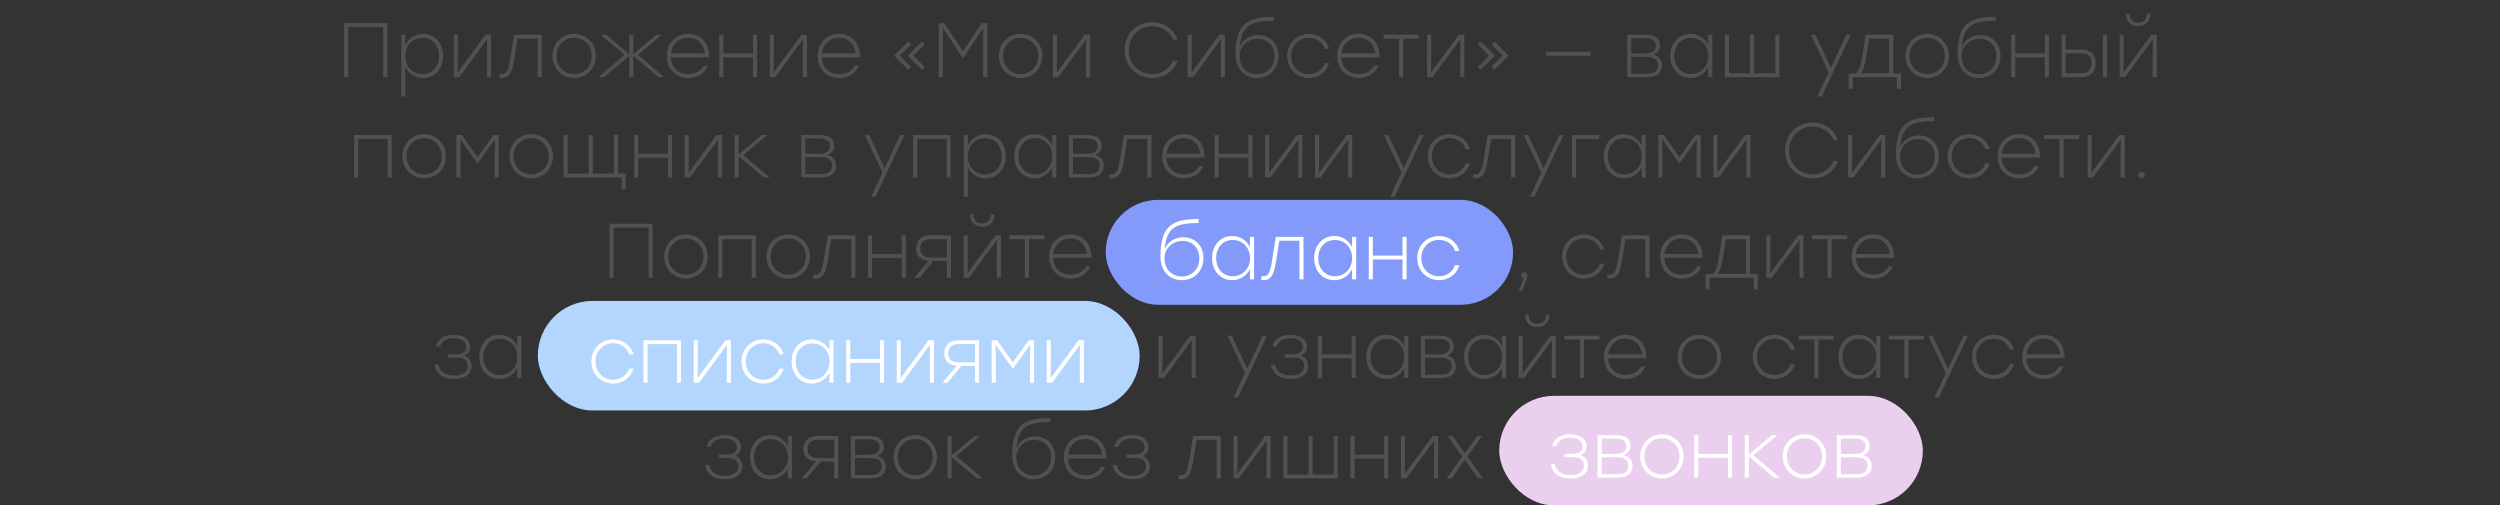
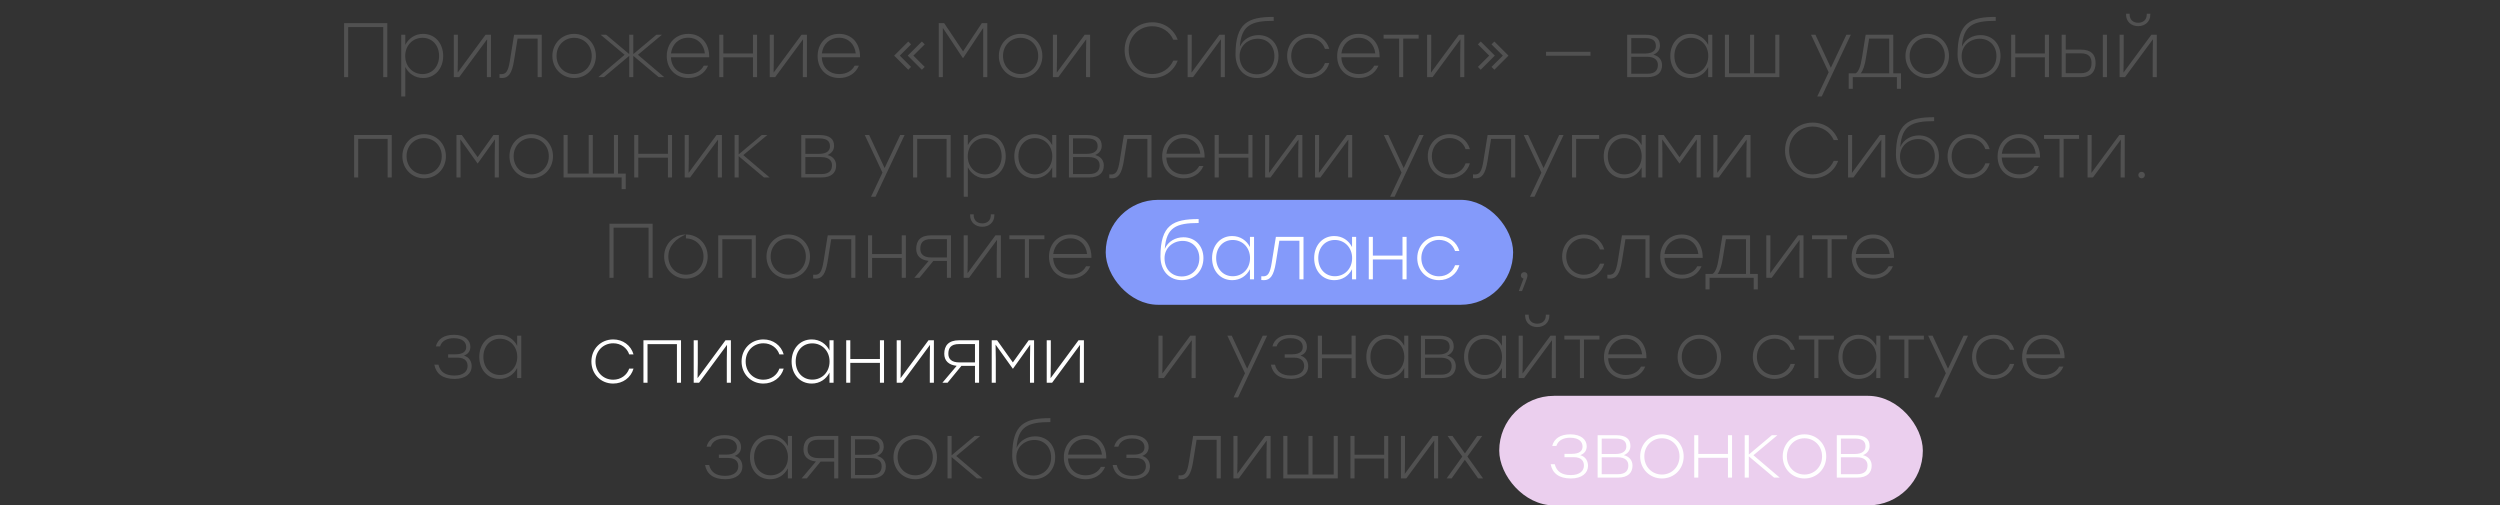
<svg xmlns="http://www.w3.org/2000/svg" width="3240" height="655" viewBox="0 0 3240 655" fill="none">
  <rect x="0" y="0" width="3240" height="655" fill="#333333" stroke="none" />
-   <path d="M501.953 30V100H496.653V35.1H451.253V100H445.953V30H451.253H501.953ZM548.36 43.9C563.66 43.9 574.36 56 574.36 72.5C574.36 89 563.66 101.1 548.36 101.1C537.96 101.1 529.56 95.4 525.26 86.8V125H519.96V45H525.26V58.2C529.56 49.6 537.96 43.9 548.36 43.9ZM547.56 96C560.26 96 569.06 86.1 569.06 72.5C569.06 58.9 560.36 49 547.56 49C534.86 49 525.16 58.9 525.16 72.5C525.16 86.2 534.86 96 547.56 96ZM629.312 45H636.312V100H631.012V70.1L631.312 50.9L595.112 100H588.112V45H593.412V74.9L593.112 94.1L629.312 45ZM666.261 45H702.061V100H696.761V50H670.761L666.161 78.7C663.461 95.4 658.861 101.1 650.761 101.1C649.761 101.1 648.361 101 647.361 100.9V96C648.061 96 649.061 96.1 649.861 96.1C655.861 96.1 658.661 92.3 660.861 78.5L666.261 45ZM744.083 43.9C759.683 43.9 772.283 56 772.283 72.5C772.283 88.9 759.883 101.1 744.083 101.1C728.383 101.1 715.883 88.9 715.883 72.5C715.883 56 728.583 43.9 744.083 43.9ZM744.083 49C731.483 49 721.283 58.7 721.283 72.5C721.283 86.1 731.383 96 744.083 96C756.783 96 766.883 86.1 766.883 72.5C766.883 58.8 756.683 49 744.083 49ZM860.888 100H853.688L820.788 72.4V100H815.488V72.4L782.588 100H775.388L809.488 71L778.388 45H785.588L815.488 70.1V45H820.788V70.1L850.688 45H857.888L826.788 71L860.888 100ZM891.925 43.9C908.825 43.9 919.425 56.4 919.125 74.2H869.525C870.125 87.8 879.525 96 892.325 96C901.025 96 908.425 92.3 912.125 85.1H917.625C913.125 95.8 903.225 101.1 892.225 101.1C876.025 101.1 864.125 89.7 864.125 72.7C864.125 55.9 875.825 43.9 891.925 43.9ZM891.925 48.9C879.725 48.9 871.025 57.4 869.625 69.2H913.525C912.225 57.4 904.025 48.9 891.925 48.9ZM975.855 45H981.155V100H975.855V74.3H937.455V100H932.155V45H937.455V69.3H975.855V45ZM1038.78 45H1045.78V100H1040.48V70.1L1040.78 50.9L1004.58 100H997.585V45H1002.88V74.9L1002.58 94.1L1038.78 45ZM1087.43 43.9C1104.33 43.9 1114.93 56.4 1114.63 74.2H1065.03C1065.63 87.8 1075.03 96 1087.83 96C1096.53 96 1103.93 92.3 1107.63 85.1H1113.13C1108.63 95.8 1098.73 101.1 1087.73 101.1C1071.53 101.1 1059.63 89.7 1059.63 72.7C1059.63 55.9 1071.33 43.9 1087.43 43.9ZM1087.43 48.9C1075.23 48.9 1066.53 57.4 1065.13 69.2H1109.03C1107.73 57.4 1099.53 48.9 1087.43 48.9ZM1177.14 90.4L1158.84 72.1L1177.14 53.8L1180.74 57.5L1166.14 72.1L1180.74 86.7L1177.14 90.4ZM1194.74 90.4L1176.44 72.1L1194.74 53.8L1198.44 57.5L1183.74 72.1L1198.44 86.7L1194.74 90.4ZM1272.44 30H1279.54V100H1274.24V36.2L1248.34 75.1H1247.74L1221.94 36.2V100H1216.64V30H1223.64L1248.14 66.6L1272.44 30ZM1322.7 43.9C1338.3 43.9 1350.9 56 1350.9 72.5C1350.9 88.9 1338.5 101.1 1322.7 101.1C1307 101.1 1294.5 88.9 1294.5 72.5C1294.5 56 1307.2 43.9 1322.7 43.9ZM1322.7 49C1310.1 49 1299.9 58.7 1299.9 72.5C1299.9 86.1 1310 96 1322.7 96C1335.4 96 1345.5 86.1 1345.5 72.5C1345.5 58.8 1335.3 49 1322.7 49ZM1405.78 45H1412.78V100H1407.48V70.1L1407.78 50.9L1371.58 100H1364.58V45H1369.88V74.9L1369.58 94.1L1405.78 45ZM1493.51 101.1C1472.91 101.1 1457.51 85.8 1457.51 65C1457.51 44.2 1472.91 28.9 1493.51 28.9C1508.71 28.9 1521.21 37.7 1526.31 51.5H1520.61C1515.91 41 1505.71 34 1493.31 34C1476.11 34 1462.81 47.4 1462.81 65C1462.81 82.6 1476.11 96 1493.31 96C1505.71 96 1515.91 89 1520.61 78.5H1526.31C1521.21 92.3 1508.71 101.1 1493.51 101.1ZM1580.39 45H1587.39V100H1582.09V70.1L1582.39 50.9L1546.19 100H1539.19V45H1544.49V74.9L1544.19 94.1L1580.39 45ZM1631.03 45.5C1645.83 45.5 1656.93 56.3 1656.93 72.5C1656.93 89.6 1644.73 101.1 1629.03 101.1C1613.43 101.1 1601.43 90 1601.23 70.7C1601.23 29.5 1617.53 21.9 1650.73 21.9V27C1621.53 27 1608.83 32.7 1606.83 60.6C1611.13 50.7 1620.83 45.5 1631.03 45.5ZM1628.83 96.3C1641.43 96.3 1651.63 87.1 1651.63 72.7C1651.63 59.2 1642.43 50.2 1630.03 50.2C1617.83 50.2 1606.53 58.9 1606.53 72.7C1606.53 87.1 1616.13 96.3 1628.83 96.3ZM1696.33 101.1C1680.53 101.1 1668.13 89 1668.13 72.5C1668.13 56 1680.53 43.9 1696.43 43.9C1708.83 43.9 1719.33 51.4 1722.73 63.3H1717.13C1714.23 54.7 1706.23 48.9 1696.43 48.9C1683.43 48.9 1673.43 58.9 1673.43 72.5C1673.43 86.1 1683.43 96.1 1696.33 96.1C1706.23 96.1 1714.23 90.2 1717.13 81.7H1722.73C1719.33 93.6 1708.73 101.1 1696.33 101.1ZM1760.77 43.9C1777.67 43.9 1788.27 56.4 1787.97 74.2H1738.37C1738.97 87.8 1748.37 96 1761.17 96C1769.87 96 1777.27 92.3 1780.97 85.1H1786.47C1781.97 95.8 1772.07 101.1 1761.07 101.1C1744.87 101.1 1732.97 89.7 1732.97 72.7C1732.97 55.9 1744.67 43.9 1760.77 43.9ZM1760.77 48.9C1748.57 48.9 1739.87 57.4 1738.47 69.2H1782.37C1781.07 57.4 1772.87 48.9 1760.77 48.9ZM1838.56 45V50H1818.56V100H1813.26V50H1793.16V45H1818.56H1838.56ZM1890.74 45H1897.74V100H1892.44V70.1L1892.74 50.9L1856.54 100H1849.54V45H1854.84V74.9L1854.54 94.1L1890.74 45ZM1918.99 90.4L1915.39 86.7L1929.99 72.1L1915.39 57.5L1918.99 53.8L1937.29 72.1L1918.99 90.4ZM1936.69 90.4L1932.99 86.7L1947.69 72.1L1932.99 57.5L1936.69 53.8L1954.99 72.1L1936.69 90.4ZM2061.27 67.1V72.2H2003.67V67.1H2061.27ZM2142.82 70.9C2150.62 72.9 2154.02 78.3 2154.02 84.5C2154.02 93.2 2148.72 100 2134.92 100H2108.82V45H2132.42C2146.12 45 2151.32 50.4 2151.32 59C2151.32 64.2 2148.62 68.4 2142.82 70.9ZM2146.02 59.7C2146.02 53.9 2143.32 49.4 2132.22 49.4H2114.12V69.4H2131.82C2142.42 69.4 2146.02 64.8 2146.02 59.7ZM2134.82 95.6C2145.92 95.6 2148.62 90.1 2148.62 84.2C2148.62 78.6 2145.22 73.6 2134.52 73.6H2114.12V95.6H2134.82ZM2213.81 45H2219.11V100H2213.81V86.9C2209.51 95.4 2201.21 101.1 2190.81 101.1C2175.41 101.1 2164.71 89 2164.71 72.5C2164.71 56 2175.51 43.9 2190.71 43.9C2201.21 43.9 2209.51 49.6 2213.81 58.2V45ZM2191.51 96C2204.21 96 2213.91 86.2 2213.91 72.5C2213.91 58.9 2204.21 49 2191.51 49C2178.81 49 2170.01 58.9 2170.01 72.5C2170.01 86.1 2178.81 96 2191.51 96ZM2300.78 45H2306.08V100H2300.78H2268.08H2237.58H2235.48V45H2240.78V95H2268.08V45H2273.38V95H2300.78V45ZM2392.97 45H2398.67L2360.97 125H2355.17L2369.97 93.7L2347.07 45H2352.77L2372.77 87.8L2392.97 45ZM2453.7 95H2463.7V115.1H2458.4V100H2448.4H2401.2V115.1H2395.9V95H2405.1C2408.7 92.7 2411.2 86.8 2413.2 74.2L2417.9 45H2453.7V95ZM2411.5 95H2448.4V50H2422.4L2418.4 74.3C2416.8 85 2414.5 91.5 2411.5 95ZM2497.7 43.9C2513.3 43.9 2525.9 56 2525.9 72.5C2525.9 88.9 2513.5 101.1 2497.7 101.1C2482 101.1 2469.5 88.9 2469.5 72.5C2469.5 56 2482.2 43.9 2497.7 43.9ZM2497.7 49C2485.1 49 2474.9 58.7 2474.9 72.5C2474.9 86.1 2485 96 2497.7 96C2510.4 96 2520.5 86.1 2520.5 72.5C2520.5 58.8 2510.3 49 2497.7 49ZM2566.78 45.5C2581.58 45.5 2592.68 56.3 2592.68 72.5C2592.68 89.6 2580.48 101.1 2564.78 101.1C2549.18 101.1 2537.18 90 2536.98 70.7C2536.98 29.5 2553.28 21.9 2586.48 21.9V27C2557.28 27 2544.58 32.7 2542.58 60.6C2546.88 50.7 2556.58 45.5 2566.78 45.5ZM2564.58 96.3C2577.18 96.3 2587.38 87.1 2587.38 72.7C2587.38 59.2 2578.18 50.2 2565.78 50.2C2553.58 50.2 2542.28 58.9 2542.28 72.7C2542.28 87.1 2551.88 96.3 2564.58 96.3ZM2650.17 45H2655.47V100H2650.17V74.3H2611.77V100H2606.47V45H2611.77V69.3H2650.17V45ZM2696.9 64.3C2710.4 64.3 2715.9 71 2715.9 81.8C2715.9 92.6 2710 100 2696.5 100H2671.9V45H2677.2V64.3H2696.9ZM2725.3 45H2730.6V100H2725.3V45ZM2696.5 94.9C2707.6 94.9 2710.6 89 2710.6 81.8C2710.6 74.6 2707.8 69.1 2696.7 69.1H2677.2V94.9H2696.5ZM2771.1 33.9C2762.3 33.9 2755.4 28.2 2755.4 19.1V17.8H2760V18.9C2760 25.4 2764.4 29.5 2771.1 29.5C2777.8 29.5 2782.2 25.4 2782.2 18.9V17.8H2786.8V19.1C2786.8 28.2 2779.8 33.9 2771.1 33.9ZM2788.2 45H2795.2V100H2789.9V70.1L2790.2 50.9L2754 100H2747V45H2752.3V74.9L2752 94.1L2788.2 45ZM507.662 175V230H502.362V180H464.262V230H458.962V175H464.262H507.662ZM549.698 173.9C565.298 173.9 577.898 186 577.898 202.5C577.898 218.9 565.498 231.1 549.698 231.1C533.998 231.1 521.498 218.9 521.498 202.5C521.498 186 534.198 173.9 549.698 173.9ZM549.698 179C537.098 179 526.898 188.7 526.898 202.5C526.898 216.1 536.998 226 549.698 226C562.398 226 572.498 216.1 572.498 202.5C572.498 188.8 562.298 179 549.698 179ZM639.479 175H646.479V230H641.179V200.1L641.479 180.6L619.179 211.8H618.879L596.579 180.6L596.879 200.1V230H591.579V175H598.579L618.979 203.7L639.479 175ZM688.468 173.9C704.068 173.9 716.668 186 716.668 202.5C716.668 218.9 704.268 231.1 688.468 231.1C672.768 231.1 660.268 218.9 660.268 202.5C660.268 186 672.968 173.9 688.468 173.9ZM688.468 179C675.868 179 665.668 188.7 665.668 202.5C665.668 216.1 675.768 226 688.468 226C701.168 226 711.268 216.1 711.268 202.5C711.268 188.8 701.068 179 688.468 179ZM800.948 225H810.948V245.1H805.648V230H795.648H762.948H732.448H730.348V175H735.648V225H762.948V175H768.248V225H795.648V175H800.948V225ZM865.65 175H870.95V230H865.65V204.3H827.25V230H821.95V175H827.25V199.3H865.65V175ZM928.58 175H935.58V230H930.28V200.1L930.58 180.9L894.38 230H887.38V175H892.68V204.9L892.38 224.1L928.58 175ZM997.428 230H990.128L957.328 202.4V230H952.028V175H957.328V200.1L987.228 175H994.428L963.328 201L997.428 230ZM1072.45 200.9C1080.25 202.9 1083.65 208.3 1083.65 214.5C1083.65 223.2 1078.35 230 1064.55 230H1038.45V175H1062.05C1075.75 175 1080.95 180.4 1080.95 189C1080.95 194.2 1078.25 198.4 1072.45 200.9ZM1075.65 189.7C1075.65 183.9 1072.95 179.4 1061.85 179.4H1043.75V199.4H1061.45C1072.05 199.4 1075.65 194.8 1075.65 189.7ZM1064.45 225.6C1075.55 225.6 1078.25 220.1 1078.25 214.2C1078.25 208.6 1074.85 203.6 1064.15 203.6H1043.75V225.6H1064.45ZM1166.65 175H1172.35L1134.65 255H1128.85L1143.65 223.7L1120.75 175H1126.45L1146.45 217.8L1166.65 175ZM1232.08 175V230H1226.78V180H1188.68V230H1183.38V175H1188.68H1232.08ZM1277.41 173.9C1292.71 173.9 1303.41 186 1303.41 202.5C1303.41 219 1292.71 231.1 1277.41 231.1C1267.01 231.1 1258.61 225.4 1254.31 216.8V255H1249.01V175H1254.31V188.2C1258.61 179.6 1267.01 173.9 1277.41 173.9ZM1276.61 226C1289.31 226 1298.11 216.1 1298.11 202.5C1298.11 188.9 1289.41 179 1276.61 179C1263.91 179 1254.21 188.9 1254.21 202.5C1254.21 216.2 1263.91 226 1276.61 226ZM1363.66 175H1368.96V230H1363.66V216.9C1359.36 225.4 1351.06 231.1 1340.66 231.1C1325.26 231.1 1314.56 219 1314.56 202.5C1314.56 186 1325.36 173.9 1340.56 173.9C1351.06 173.9 1359.36 179.6 1363.66 188.2V175ZM1341.36 226C1354.06 226 1363.76 216.2 1363.76 202.5C1363.76 188.9 1354.06 179 1341.36 179C1328.66 179 1319.86 188.9 1319.86 202.5C1319.86 216.1 1328.66 226 1341.36 226ZM1419.33 200.9C1427.13 202.9 1430.53 208.3 1430.53 214.5C1430.53 223.2 1425.23 230 1411.43 230H1385.33V175H1408.93C1422.63 175 1427.83 180.4 1427.83 189C1427.83 194.2 1425.13 198.4 1419.33 200.9ZM1422.53 189.7C1422.53 183.9 1419.83 179.4 1408.73 179.4H1390.63V199.4H1408.33C1418.93 199.4 1422.53 194.8 1422.53 189.7ZM1411.33 225.6C1422.43 225.6 1425.13 220.1 1425.13 214.2C1425.13 208.6 1421.73 203.6 1411.03 203.6H1390.63V225.6H1411.33ZM1456.54 175H1492.34V230H1487.04V180H1461.04L1456.44 208.7C1453.74 225.4 1449.14 231.1 1441.04 231.1C1440.04 231.1 1438.64 231 1437.64 230.9V226C1438.34 226 1439.34 226.1 1440.14 226.1C1446.14 226.1 1448.94 222.3 1451.14 208.5L1456.54 175ZM1533.97 173.9C1550.87 173.9 1561.47 186.4 1561.17 204.2H1511.57C1512.17 217.8 1521.57 226 1534.37 226C1543.07 226 1550.47 222.3 1554.17 215.1H1559.67C1555.17 225.8 1545.27 231.1 1534.27 231.1C1518.07 231.1 1506.17 219.7 1506.17 202.7C1506.17 185.9 1517.87 173.9 1533.97 173.9ZM1533.97 178.9C1521.77 178.9 1513.07 187.4 1511.67 199.2H1555.57C1554.27 187.4 1546.07 178.9 1533.97 178.9ZM1617.9 175H1623.2V230H1617.9V204.3H1579.5V230H1574.2V175H1579.5V199.3H1617.9V175ZM1680.83 175H1687.83V230H1682.53V200.1L1682.83 180.9L1646.63 230H1639.63V175H1644.93V204.9L1644.63 224.1L1680.83 175ZM1745.47 175H1752.47V230H1747.17V200.1L1747.47 180.9L1711.27 230H1704.27V175H1709.57V204.9L1709.27 224.1L1745.47 175ZM1839.4 175H1845.1L1807.4 255H1801.6L1816.4 223.7L1793.5 175H1799.2L1819.2 217.8L1839.4 175ZM1878.6 231.1C1862.8 231.1 1850.4 219 1850.4 202.5C1850.4 186 1862.8 173.9 1878.7 173.9C1891.1 173.9 1901.6 181.4 1905 193.3H1899.4C1896.5 184.7 1888.5 178.9 1878.7 178.9C1865.7 178.9 1855.7 188.9 1855.7 202.5C1855.7 216.1 1865.7 226.1 1878.6 226.1C1888.5 226.1 1896.5 220.2 1899.4 211.7H1905C1901.6 223.6 1891 231.1 1878.6 231.1ZM1927.93 175H1963.73V230H1958.43V180H1932.43L1927.83 208.7C1925.13 225.4 1920.53 231.1 1912.43 231.1C1911.43 231.1 1910.03 231 1909.03 230.9V226C1909.73 226 1910.73 226.1 1911.53 226.1C1917.53 226.1 1920.33 222.3 1922.53 208.5L1927.93 175ZM2020.65 175H2026.35L1988.65 255H1982.85L1997.65 223.7L1974.75 175H1980.45L2000.45 217.8L2020.65 175ZM2072.48 175V180H2042.68V230H2037.38V175H2072.48ZM2127.53 175H2132.83V230H2127.53V216.9C2123.23 225.4 2114.93 231.1 2104.53 231.1C2089.13 231.1 2078.43 219 2078.43 202.5C2078.43 186 2089.23 173.9 2104.43 173.9C2114.93 173.9 2123.23 179.6 2127.53 188.2V175ZM2105.23 226C2117.93 226 2127.63 216.2 2127.63 202.5C2127.63 188.9 2117.93 179 2105.23 179C2092.53 179 2083.73 188.9 2083.73 202.5C2083.73 216.1 2092.53 226 2105.23 226ZM2197.1 175H2204.1V230H2198.8V200.1L2199.1 180.6L2176.8 211.8H2176.5L2154.2 180.6L2154.5 200.1V230H2149.2V175H2156.2L2176.6 203.7L2197.1 175ZM2261.69 175H2268.69V230H2263.39V200.1L2263.69 180.9L2227.49 230H2220.49V175H2225.79V204.9L2225.49 224.1L2261.69 175ZM2349.41 231.1C2328.81 231.1 2313.41 215.8 2313.41 195C2313.41 174.2 2328.81 158.9 2349.41 158.9C2364.61 158.9 2377.11 167.7 2382.21 181.5H2376.51C2371.81 171 2361.61 164 2349.21 164C2332.01 164 2318.71 177.4 2318.71 195C2318.71 212.6 2332.01 226 2349.21 226C2361.61 226 2371.81 219 2376.51 208.5H2382.21C2377.11 222.3 2364.61 231.1 2349.41 231.1ZM2436.29 175H2443.29V230H2437.99V200.1L2438.29 180.9L2402.09 230H2395.09V175H2400.39V204.9L2400.09 224.1L2436.29 175ZM2486.94 175.5C2501.74 175.5 2512.84 186.3 2512.84 202.5C2512.84 219.6 2500.64 231.1 2484.94 231.1C2469.34 231.1 2457.34 220 2457.14 200.7C2457.14 159.5 2473.44 151.9 2506.64 151.9V157C2477.44 157 2464.74 162.7 2462.74 190.6C2467.04 180.7 2476.74 175.5 2486.94 175.5ZM2484.74 226.3C2497.34 226.3 2507.54 217.1 2507.54 202.7C2507.54 189.2 2498.34 180.2 2485.94 180.2C2473.74 180.2 2462.44 188.9 2462.44 202.7C2462.44 217.1 2472.04 226.3 2484.74 226.3ZM2552.24 231.1C2536.44 231.1 2524.04 219 2524.04 202.5C2524.04 186 2536.44 173.9 2552.34 173.9C2564.74 173.9 2575.24 181.4 2578.64 193.3H2573.04C2570.14 184.7 2562.14 178.9 2552.34 178.9C2539.34 178.9 2529.34 188.9 2529.34 202.5C2529.34 216.1 2539.34 226.1 2552.24 226.1C2562.14 226.1 2570.14 220.2 2573.04 211.7H2578.64C2575.24 223.6 2564.64 231.1 2552.24 231.1ZM2616.68 173.9C2633.58 173.9 2644.18 186.4 2643.88 204.2H2594.28C2594.88 217.8 2604.28 226 2617.08 226C2625.78 226 2633.18 222.3 2636.88 215.1H2642.38C2637.88 225.8 2627.98 231.1 2616.98 231.1C2600.78 231.1 2588.88 219.7 2588.88 202.7C2588.88 185.9 2600.58 173.9 2616.68 173.9ZM2616.68 178.9C2604.48 178.9 2595.78 187.4 2594.38 199.2H2638.28C2636.98 187.4 2628.78 178.9 2616.68 178.9ZM2694.47 175V180H2674.47V230H2669.17V180H2649.07V175H2674.47H2694.47ZM2746.65 175H2753.65V230H2748.35V200.1L2748.65 180.9L2712.45 230H2705.45V175H2710.75V204.9L2710.45 224.1L2746.65 175ZM2775.49 222.7C2777.89 222.7 2779.79 224.5 2779.79 226.8C2779.79 229.2 2777.89 231.1 2775.49 231.1C2773.09 231.1 2771.29 229.2 2771.29 226.8C2771.29 224.5 2773.09 222.7 2775.49 222.7ZM845.849 290V360H840.549V295.1H795.149V360H789.849V290H795.149H845.849ZM888.956 303.9C904.556 303.9 917.156 316 917.156 332.5C917.156 348.9 904.756 361.1 888.956 361.1C873.256 361.1 860.756 348.9 860.756 332.5C860.756 316 873.456 303.9 888.956 303.9ZM888.956 309C876.356 309 866.156 318.7 866.156 332.5C866.156 346.1 876.256 356 888.956 356C901.656 356 911.756 346.1 911.756 332.5C911.756 318.8 901.556 309 888.956 309ZM979.537 305V360H974.237V310H936.137V360H930.837V305H936.137H979.537ZM1021.57 303.9C1037.17 303.9 1049.77 316 1049.77 332.5C1049.77 348.9 1037.37 361.1 1021.57 361.1C1005.87 361.1 993.373 348.9 993.373 332.5C993.373 316 1006.07 303.9 1021.57 303.9ZM1021.57 309C1008.97 309 998.773 318.7 998.773 332.5C998.773 346.1 1008.87 356 1021.57 356C1034.27 356 1044.37 346.1 1044.37 332.5C1044.37 318.8 1034.17 309 1021.57 309ZM1072.75 305H1108.55V360H1103.25V310H1077.25L1072.65 338.7C1069.95 355.4 1065.35 361.1 1057.25 361.1C1056.25 361.1 1054.85 361 1053.85 360.9V356C1054.55 356 1055.55 356.1 1056.35 356.1C1062.35 356.1 1065.15 352.3 1067.35 338.5L1072.75 305ZM1168.68 305H1173.98V360H1168.68V334.3H1130.28V360H1124.98V305H1130.28V329.3H1168.68V305ZM1206.51 305H1232.51V360H1227.21V338.2H1209.61L1191.71 360H1185.01L1203.51 338.1C1193.01 337 1187.41 331.5 1187.41 322.5C1187.41 311.9 1193.01 305 1206.51 305ZM1207.21 333.7H1227.21V309.9H1206.71C1195.51 309.9 1192.71 315.4 1192.71 322.5C1192.71 329 1196.51 333.7 1207.21 333.7ZM1273 293.9C1264.2 293.9 1257.3 288.2 1257.3 279.1V277.8H1261.9V278.9C1261.9 285.4 1266.3 289.5 1273 289.5C1279.7 289.5 1284.1 285.4 1284.1 278.9V277.8H1288.7V279.1C1288.7 288.2 1281.7 293.9 1273 293.9ZM1290.1 305H1297.1V360H1291.8V330.1L1292.1 310.9L1255.9 360H1248.9V305H1254.2V334.9L1253.9 354.1L1290.1 305ZM1353.55 305V310H1333.55V360H1328.25V310H1308.15V305H1333.55H1353.55ZM1387.29 303.9C1404.19 303.9 1414.79 316.4 1414.49 334.2H1364.89C1365.49 347.8 1374.89 356 1387.69 356C1396.39 356 1403.79 352.3 1407.49 345.1H1412.99C1408.49 355.8 1398.59 361.1 1387.59 361.1C1371.39 361.1 1359.49 349.7 1359.49 332.7C1359.49 315.9 1371.19 303.9 1387.29 303.9ZM1387.29 308.9C1375.09 308.9 1366.39 317.4 1364.99 329.2H1408.89C1407.59 317.4 1399.39 308.9 1387.29 308.9ZM1979.56 357C1979.66 358.3 1979.56 359.8 1972.56 377.2H1968.36L1974.46 361C1972.46 360.6 1971.06 359.1 1971.06 357C1971.06 354.5 1972.96 352.7 1975.36 352.7C1977.16 352.7 1979.56 353.7 1979.56 357ZM2052.73 361.1C2036.93 361.1 2024.53 349 2024.53 332.5C2024.53 316 2036.93 303.9 2052.83 303.9C2065.23 303.9 2075.73 311.4 2079.13 323.3H2073.53C2070.63 314.7 2062.63 308.9 2052.83 308.9C2039.83 308.9 2029.83 318.9 2029.83 332.5C2029.83 346.1 2039.83 356.1 2052.73 356.1C2062.63 356.1 2070.63 350.2 2073.53 341.7H2079.13C2075.73 353.6 2065.13 361.1 2052.73 361.1ZM2102.05 305H2137.85V360H2132.55V310H2106.55L2101.95 338.7C2099.25 355.4 2094.65 361.1 2086.55 361.1C2085.55 361.1 2084.15 361 2083.15 360.9V356C2083.85 356 2084.85 356.1 2085.65 356.1C2091.65 356.1 2094.45 352.3 2096.65 338.5L2102.05 305ZM2179.47 303.9C2196.37 303.9 2206.97 316.4 2206.67 334.2H2157.07C2157.67 347.8 2167.07 356 2179.87 356C2188.57 356 2195.97 352.3 2199.67 345.1H2205.17C2200.67 355.8 2190.77 361.1 2179.77 361.1C2163.57 361.1 2151.67 349.7 2151.67 332.7C2151.67 315.9 2163.37 303.9 2179.47 303.9ZM2179.47 308.9C2167.27 308.9 2158.57 317.4 2157.17 329.2H2201.07C2199.77 317.4 2191.57 308.9 2179.47 308.9ZM2268.1 355H2278.1V375.1H2272.8V360H2262.8H2215.6V375.1H2210.3V355H2219.5C2223.1 352.7 2225.6 346.8 2227.6 334.2L2232.3 305H2268.1V355ZM2225.9 355H2262.8V310H2236.8L2232.8 334.3C2231.2 345 2228.9 351.5 2225.9 355ZM2330.34 305H2337.34V360H2332.04V330.1L2332.34 310.9L2296.14 360H2289.14V305H2294.44V334.9L2294.14 354.1L2330.34 305ZM2393.79 305V310H2373.79V360H2368.49V310H2348.39V305H2373.79H2393.79ZM2427.52 303.9C2444.42 303.9 2455.02 316.4 2454.72 334.2H2405.12C2405.72 347.8 2415.12 356 2427.92 356C2436.62 356 2444.02 352.3 2447.72 345.1H2453.22C2448.72 355.8 2438.82 361.1 2427.82 361.1C2411.62 361.1 2399.72 349.7 2399.72 332.7C2399.72 315.9 2411.42 303.9 2427.52 303.9ZM2427.52 308.9C2415.32 308.9 2406.62 317.4 2405.22 329.2H2449.12C2447.82 317.4 2439.62 308.9 2427.52 308.9ZM601.302 460.9C608.702 463 611.302 469.1 611.302 474.8C611.302 484 603.502 491.1 589.102 491.1C573.502 491.1 565.102 484.2 562.902 472.6H568.202C570.602 482.4 577.702 486.7 588.902 486.7C600.702 486.7 606.002 481.2 606.002 474.4C606.002 469.6 603.802 463.5 592.802 463.5H580.802V459.2H590.002C601.002 459.2 604.202 454.9 604.202 449.7C604.202 443.8 599.802 438.3 588.102 438.3C580.102 438.3 572.702 441.2 570.302 448.9H564.902C567.302 439.3 575.602 433.9 588.302 433.9C602.502 433.9 609.602 440.9 609.602 449.4C609.602 454.7 607.002 458.7 601.302 460.9ZM670.257 435H675.557V490H670.257V476.9C665.957 485.4 657.657 491.1 647.257 491.1C631.857 491.1 621.157 479 621.157 462.5C621.157 446 631.957 433.9 647.157 433.9C657.657 433.9 665.957 439.6 670.257 448.2V435ZM647.957 486C660.657 486 670.357 476.2 670.357 462.5C670.357 448.9 660.657 439 647.957 439C635.257 439 626.457 448.9 626.457 462.5C626.457 476.1 635.257 486 647.957 486ZM1542.59 435H1549.59V490H1544.29V460.1L1544.59 440.9L1508.39 490H1501.39V435H1506.69V464.9L1506.39 484.1L1542.59 435ZM1636.52 435H1642.22L1604.52 515H1598.72L1613.52 483.7L1590.62 435H1596.32L1616.32 477.8L1636.52 435ZM1685.48 460.9C1692.88 463 1695.48 469.1 1695.48 474.8C1695.48 484 1687.68 491.1 1673.28 491.1C1657.68 491.1 1649.28 484.2 1647.08 472.6H1652.38C1654.78 482.4 1661.88 486.7 1673.08 486.7C1684.88 486.7 1690.18 481.2 1690.18 474.4C1690.18 469.6 1687.98 463.5 1676.98 463.5H1664.98V459.2H1674.18C1685.18 459.2 1688.38 454.9 1688.38 449.7C1688.38 443.8 1683.98 438.3 1672.28 438.3C1664.28 438.3 1656.88 441.2 1654.48 448.9H1649.08C1651.48 439.3 1659.78 433.9 1672.48 433.9C1686.68 433.9 1693.78 440.9 1693.78 449.4C1693.78 454.7 1691.18 458.7 1685.48 460.9ZM1751.64 435H1756.94V490H1751.64V464.3H1713.24V490H1707.94V435H1713.24V459.3H1751.64V435ZM1819.87 435H1825.17V490H1819.87V476.9C1815.57 485.4 1807.27 491.1 1796.87 491.1C1781.47 491.1 1770.77 479 1770.77 462.5C1770.77 446 1781.57 433.9 1796.77 433.9C1807.27 433.9 1815.57 439.6 1819.87 448.2V435ZM1797.57 486C1810.27 486 1819.97 476.2 1819.97 462.5C1819.97 448.9 1810.27 439 1797.57 439C1784.87 439 1776.07 448.9 1776.07 462.5C1776.07 476.1 1784.87 486 1797.57 486ZM1875.53 460.9C1883.33 462.9 1886.73 468.3 1886.73 474.5C1886.73 483.2 1881.43 490 1867.63 490H1841.53V435H1865.13C1878.83 435 1884.03 440.4 1884.03 449C1884.03 454.2 1881.33 458.4 1875.53 460.9ZM1878.73 449.7C1878.73 443.9 1876.03 439.4 1864.93 439.4H1846.83V459.4H1864.53C1875.13 459.4 1878.73 454.8 1878.73 449.7ZM1867.53 485.6C1878.63 485.6 1881.33 480.1 1881.33 474.2C1881.33 468.6 1877.93 463.6 1867.23 463.6H1846.83V485.6H1867.53ZM1946.53 435H1951.83V490H1946.53V476.9C1942.23 485.4 1933.93 491.1 1923.53 491.1C1908.13 491.1 1897.43 479 1897.43 462.5C1897.43 446 1908.23 433.9 1923.43 433.9C1933.93 433.9 1942.23 439.6 1946.53 448.2V435ZM1924.23 486C1936.93 486 1946.63 476.2 1946.63 462.5C1946.63 448.9 1936.93 439 1924.23 439C1911.53 439 1902.73 448.9 1902.73 462.5C1902.73 476.1 1911.53 486 1924.23 486ZM1992.29 423.9C1983.49 423.9 1976.59 418.2 1976.59 409.1V407.8H1981.19V408.9C1981.19 415.4 1985.59 419.5 1992.29 419.5C1998.99 419.5 2003.39 415.4 2003.39 408.9V407.8H2007.99V409.1C2007.99 418.2 2000.99 423.9 1992.29 423.9ZM2009.39 435H2016.39V490H2011.09V460.1L2011.39 440.9L1975.19 490H1968.19V435H1973.49V464.9L1973.19 484.1L2009.39 435ZM2072.84 435V440H2052.84V490H2047.54V440H2027.44V435H2052.84H2072.84ZM2106.57 433.9C2123.47 433.9 2134.07 446.4 2133.77 464.2H2084.17C2084.77 477.8 2094.17 486 2106.97 486C2115.67 486 2123.07 482.3 2126.77 475.1H2132.27C2127.77 485.8 2117.87 491.1 2106.87 491.1C2090.67 491.1 2078.77 479.7 2078.77 462.7C2078.77 445.9 2090.47 433.9 2106.57 433.9ZM2106.57 438.9C2094.37 438.9 2085.67 447.4 2084.27 459.2H2128.17C2126.87 447.4 2118.67 438.9 2106.57 438.9ZM2202.38 433.9C2217.98 433.9 2230.58 446 2230.58 462.5C2230.58 478.9 2218.18 491.1 2202.38 491.1C2186.68 491.1 2174.18 478.9 2174.18 462.5C2174.18 446 2186.88 433.9 2202.38 433.9ZM2202.38 439C2189.78 439 2179.58 448.7 2179.58 462.5C2179.58 476.1 2189.68 486 2202.38 486C2215.08 486 2225.18 476.1 2225.18 462.5C2225.18 448.8 2214.98 439 2202.38 439ZM2299.84 491.1C2284.04 491.1 2271.64 479 2271.64 462.5C2271.64 446 2284.04 433.9 2299.94 433.9C2312.34 433.9 2322.84 441.4 2326.24 453.3H2320.64C2317.74 444.7 2309.74 438.9 2299.94 438.9C2286.94 438.9 2276.94 448.9 2276.94 462.5C2276.94 476.1 2286.94 486.1 2299.84 486.1C2309.74 486.1 2317.74 480.2 2320.64 471.7H2326.24C2322.84 483.6 2312.24 491.1 2299.84 491.1ZM2376.65 435V440H2356.65V490H2351.35V440H2331.25V435H2356.65H2376.65ZM2431.68 435H2436.98V490H2431.68V476.9C2427.38 485.4 2419.08 491.1 2408.68 491.1C2393.28 491.1 2382.58 479 2382.58 462.5C2382.58 446 2393.38 433.9 2408.58 433.9C2419.08 433.9 2427.38 439.6 2431.68 448.2V435ZM2409.38 486C2422.08 486 2431.78 476.2 2431.78 462.5C2431.78 448.9 2422.08 439 2409.38 439C2396.68 439 2387.88 448.9 2387.88 462.5C2387.88 476.1 2396.68 486 2409.38 486ZM2493.35 435V440H2473.35V490H2468.05V440H2447.95V435H2473.35H2493.35ZM2544.82 435H2550.52L2512.82 515H2507.02L2521.82 483.7L2498.92 435H2504.62L2524.62 477.8L2544.82 435ZM2584.02 491.1C2568.22 491.1 2555.82 479 2555.82 462.5C2555.82 446 2568.22 433.9 2584.12 433.9C2596.52 433.9 2607.02 441.4 2610.42 453.3H2604.82C2601.92 444.7 2593.92 438.9 2584.12 438.9C2571.12 438.9 2561.12 448.9 2561.12 462.5C2561.12 476.1 2571.12 486.1 2584.02 486.1C2593.92 486.1 2601.92 480.2 2604.82 471.7H2610.42C2607.02 483.6 2596.42 491.1 2584.02 491.1ZM2648.47 433.9C2665.37 433.9 2675.97 446.4 2675.67 464.2H2626.07C2626.67 477.8 2636.07 486 2648.87 486C2657.57 486 2664.97 482.3 2668.67 475.1H2674.17C2669.67 485.8 2659.77 491.1 2648.77 491.1C2632.57 491.1 2620.67 479.7 2620.67 462.7C2620.67 445.9 2632.37 433.9 2648.47 433.9ZM2648.47 438.9C2636.27 438.9 2627.57 447.4 2626.17 459.2H2670.07C2668.77 447.4 2660.57 438.9 2648.47 438.9ZM952.132 590.9C959.532 593 962.132 599.1 962.132 604.8C962.132 614 954.332 621.1 939.932 621.1C924.332 621.1 915.932 614.2 913.732 602.6H919.032C921.432 612.4 928.532 616.7 939.732 616.7C951.532 616.7 956.832 611.2 956.832 604.4C956.832 599.6 954.632 593.5 943.632 593.5H931.632V589.2H940.832C951.832 589.2 955.032 584.9 955.032 579.7C955.032 573.8 950.632 568.3 938.932 568.3C930.932 568.3 923.532 571.2 921.132 578.9H915.732C918.132 569.3 926.432 563.9 939.132 563.9C953.332 563.9 960.432 570.9 960.432 579.4C960.432 584.7 957.832 588.7 952.132 590.9ZM1021.09 565H1026.39V620H1021.09V606.9C1016.79 615.4 1008.49 621.1 998.087 621.1C982.687 621.1 971.987 609 971.987 592.5C971.987 576 982.787 563.9 997.987 563.9C1008.49 563.9 1016.79 569.6 1021.09 578.2V565ZM998.787 616C1011.49 616 1021.19 606.2 1021.19 592.5C1021.19 578.9 1011.49 569 998.787 569C986.087 569 977.287 578.9 977.287 592.5C977.287 606.1 986.087 616 998.787 616ZM1060.41 565H1086.41V620H1081.11V598.2H1063.51L1045.61 620H1038.91L1057.41 598.1C1046.91 597 1041.31 591.5 1041.31 582.5C1041.31 571.9 1046.91 565 1060.41 565ZM1061.11 593.7H1081.11V569.9H1060.61C1049.41 569.9 1046.61 575.4 1046.61 582.5C1046.61 589 1050.41 593.7 1061.11 593.7ZM1136.81 590.9C1144.61 592.9 1148.01 598.3 1148.01 604.5C1148.01 613.2 1142.71 620 1128.91 620H1102.81V565H1126.41C1140.11 565 1145.31 570.4 1145.31 579C1145.31 584.2 1142.61 588.4 1136.81 590.9ZM1140.01 579.7C1140.01 573.9 1137.31 569.4 1126.21 569.4H1108.11V589.4H1125.81C1136.41 589.4 1140.01 584.8 1140.01 579.7ZM1128.81 615.6C1139.91 615.6 1142.61 610.1 1142.61 604.2C1142.61 598.6 1139.21 593.6 1128.51 593.6H1108.11V615.6H1128.81ZM1186.12 563.9C1201.72 563.9 1214.32 576 1214.32 592.5C1214.32 608.9 1201.92 621.1 1186.12 621.1C1170.42 621.1 1157.92 608.9 1157.92 592.5C1157.92 576 1170.62 563.9 1186.12 563.9ZM1186.12 569C1173.52 569 1163.32 578.7 1163.32 592.5C1163.32 606.1 1173.42 616 1186.12 616C1198.82 616 1208.92 606.1 1208.92 592.5C1208.92 578.8 1198.72 569 1186.12 569ZM1273.4 620H1266.1L1233.3 592.4V620H1228V565H1233.3V590.1L1263.2 565H1270.4L1239.3 591L1273.4 620ZM1341.63 565.5C1356.43 565.5 1367.53 576.3 1367.53 592.5C1367.53 609.6 1355.33 621.1 1339.63 621.1C1324.03 621.1 1312.03 610 1311.83 590.7C1311.83 549.5 1328.13 541.9 1361.33 541.9V547C1332.13 547 1319.43 552.7 1317.43 580.6C1321.73 570.7 1331.43 565.5 1341.63 565.5ZM1339.43 616.3C1352.03 616.3 1362.23 607.1 1362.23 592.7C1362.23 579.2 1353.03 570.2 1340.63 570.2C1328.43 570.2 1317.13 578.9 1317.13 592.7C1317.13 607.1 1326.73 616.3 1339.43 616.3ZM1406.53 563.9C1423.43 563.9 1434.03 576.4 1433.73 594.2H1384.13C1384.73 607.8 1394.13 616 1406.93 616C1415.63 616 1423.03 612.3 1426.73 605.1H1432.23C1427.73 615.8 1417.83 621.1 1406.83 621.1C1390.63 621.1 1378.73 609.7 1378.73 592.7C1378.73 575.9 1390.43 563.9 1406.53 563.9ZM1406.53 568.9C1394.33 568.9 1385.62 577.4 1384.23 589.2H1428.13C1426.83 577.4 1418.63 568.9 1406.53 568.9ZM1480.35 590.9C1487.75 593 1490.35 599.1 1490.35 604.8C1490.35 614 1482.55 621.1 1468.15 621.1C1452.55 621.1 1444.15 614.2 1441.95 602.6H1447.25C1449.65 612.4 1456.75 616.7 1467.95 616.7C1479.75 616.7 1485.05 611.2 1485.05 604.4C1485.05 599.6 1482.85 593.5 1471.85 593.5H1459.85V589.2H1469.05C1480.05 589.2 1483.25 584.9 1483.25 579.7C1483.25 573.8 1478.85 568.3 1467.15 568.3C1459.15 568.3 1451.75 571.2 1449.35 578.9H1443.95C1446.35 569.3 1454.65 563.9 1467.35 563.9C1481.55 563.9 1488.65 570.9 1488.65 579.4C1488.65 584.7 1486.05 588.7 1480.35 590.9ZM1546.29 565H1582.09V620H1576.79V570H1550.79L1546.19 598.7C1543.49 615.4 1538.89 621.1 1530.79 621.1C1529.79 621.1 1528.39 621 1527.39 620.9V616C1528.09 616 1529.09 616.1 1529.89 616.1C1535.89 616.1 1538.69 612.3 1540.89 598.5L1546.29 565ZM1639.71 565H1646.71V620H1641.41V590.1L1641.71 570.9L1605.51 620H1598.51V565H1603.81V594.9L1603.51 614.1L1639.71 565ZM1728.46 565H1733.76V620H1728.46H1695.76H1665.26H1663.16V565H1668.46V615H1695.76V565H1701.06V615H1728.46V565ZM1793.87 565H1799.17V620H1793.87V594.3H1755.47V620H1750.17V565H1755.47V589.3H1793.87V565ZM1856.8 565H1863.8V620H1858.5V590.1L1858.8 570.9L1822.6 620H1815.6V565H1820.9V594.9L1820.6 614.1L1856.8 565ZM1922.05 620H1915.65L1898.45 595.9L1881.35 620H1874.85L1895.15 591.7L1876.05 565H1882.45L1898.55 587.6L1914.45 565H1920.95L1901.75 591.7L1922.05 620ZM2198.53 563.9C2214.13 563.9 2226.73 576 2226.73 592.5C2226.73 608.9 2214.33 621.1 2198.53 621.1C2182.83 621.1 2170.33 608.9 2170.33 592.5C2170.33 576 2183.03 563.9 2198.53 563.9ZM2198.53 569C2185.93 569 2175.73 578.7 2175.73 592.5C2175.73 606.1 2185.83 616 2198.53 616C2211.23 616 2221.33 606.1 2221.33 592.5C2221.33 578.8 2211.13 569 2198.53 569ZM2295.99 563.9C2311.59 563.9 2324.19 576 2324.19 592.5C2324.19 608.9 2311.79 621.1 2295.99 621.1C2280.29 621.1 2267.79 608.9 2267.79 592.5C2267.79 576 2280.49 563.9 2295.99 563.9ZM2295.99 569C2283.39 569 2273.19 578.7 2273.19 592.5C2273.19 606.1 2283.29 616 2295.99 616C2308.69 616 2318.79 606.1 2318.79 592.5C2318.79 578.8 2308.59 569 2295.99 569Z" fill="#515151" />
+   <path d="M501.953 30V100H496.653V35.1H451.253V100H445.953V30H451.253H501.953ZM548.36 43.9C563.66 43.9 574.36 56 574.36 72.5C574.36 89 563.66 101.1 548.36 101.1C537.96 101.1 529.56 95.4 525.26 86.8V125H519.96V45H525.26V58.2C529.56 49.6 537.96 43.9 548.36 43.9ZM547.56 96C560.26 96 569.06 86.1 569.06 72.5C569.06 58.9 560.36 49 547.56 49C534.86 49 525.16 58.9 525.16 72.5C525.16 86.2 534.86 96 547.56 96ZM629.312 45H636.312V100H631.012V70.1L631.312 50.9L595.112 100H588.112V45H593.412V74.9L593.112 94.1L629.312 45ZM666.261 45H702.061V100H696.761V50H670.761L666.161 78.7C663.461 95.4 658.861 101.1 650.761 101.1C649.761 101.1 648.361 101 647.361 100.9V96C648.061 96 649.061 96.1 649.861 96.1C655.861 96.1 658.661 92.3 660.861 78.5L666.261 45ZM744.083 43.9C759.683 43.9 772.283 56 772.283 72.5C772.283 88.9 759.883 101.1 744.083 101.1C728.383 101.1 715.883 88.9 715.883 72.5C715.883 56 728.583 43.9 744.083 43.9ZM744.083 49C731.483 49 721.283 58.7 721.283 72.5C721.283 86.1 731.383 96 744.083 96C756.783 96 766.883 86.1 766.883 72.5C766.883 58.8 756.683 49 744.083 49ZM860.888 100H853.688L820.788 72.4V100H815.488V72.4L782.588 100H775.388L809.488 71L778.388 45H785.588L815.488 70.1V45H820.788V70.1L850.688 45H857.888L826.788 71L860.888 100ZM891.925 43.9C908.825 43.9 919.425 56.4 919.125 74.2H869.525C870.125 87.8 879.525 96 892.325 96C901.025 96 908.425 92.3 912.125 85.1H917.625C913.125 95.8 903.225 101.1 892.225 101.1C876.025 101.1 864.125 89.7 864.125 72.7C864.125 55.9 875.825 43.9 891.925 43.9ZM891.925 48.9C879.725 48.9 871.025 57.4 869.625 69.2H913.525C912.225 57.4 904.025 48.9 891.925 48.9ZM975.855 45H981.155V100H975.855V74.3H937.455V100H932.155V45H937.455V69.3H975.855V45ZM1038.78 45H1045.78V100H1040.48V70.1L1040.78 50.9L1004.58 100H997.585V45H1002.88V74.9L1002.58 94.1L1038.78 45ZM1087.43 43.9C1104.33 43.9 1114.93 56.4 1114.63 74.2H1065.03C1065.63 87.8 1075.03 96 1087.83 96C1096.53 96 1103.93 92.3 1107.63 85.1H1113.13C1108.63 95.8 1098.73 101.1 1087.73 101.1C1071.53 101.1 1059.63 89.7 1059.63 72.7C1059.63 55.9 1071.33 43.9 1087.43 43.9ZM1087.43 48.9C1075.23 48.9 1066.53 57.4 1065.13 69.2H1109.03C1107.73 57.4 1099.53 48.9 1087.43 48.9ZM1177.14 90.4L1158.84 72.1L1177.14 53.8L1180.74 57.5L1166.14 72.1L1180.74 86.7L1177.14 90.4ZM1194.74 90.4L1176.44 72.1L1194.74 53.8L1198.44 57.5L1183.74 72.1L1198.44 86.7L1194.74 90.4ZM1272.44 30H1279.54V100H1274.24V36.2L1248.34 75.1H1247.74L1221.94 36.2V100H1216.64V30H1223.64L1248.14 66.6L1272.44 30ZM1322.7 43.9C1338.3 43.9 1350.9 56 1350.9 72.5C1350.9 88.9 1338.5 101.1 1322.7 101.1C1307 101.1 1294.5 88.9 1294.5 72.5C1294.5 56 1307.2 43.9 1322.7 43.9ZM1322.7 49C1310.1 49 1299.9 58.7 1299.9 72.5C1299.9 86.1 1310 96 1322.7 96C1335.4 96 1345.5 86.1 1345.5 72.5C1345.5 58.8 1335.3 49 1322.7 49ZM1405.78 45H1412.78V100H1407.48V70.1L1407.78 50.9L1371.58 100H1364.58V45H1369.88V74.9L1369.58 94.1L1405.78 45ZM1493.51 101.1C1472.91 101.1 1457.51 85.8 1457.51 65C1457.51 44.2 1472.91 28.9 1493.51 28.9C1508.71 28.9 1521.21 37.7 1526.31 51.5H1520.61C1515.91 41 1505.71 34 1493.31 34C1476.11 34 1462.81 47.4 1462.81 65C1462.81 82.6 1476.11 96 1493.31 96C1505.71 96 1515.91 89 1520.61 78.5H1526.31C1521.21 92.3 1508.71 101.1 1493.51 101.1ZM1580.39 45H1587.39V100H1582.09V70.1L1582.39 50.9L1546.19 100H1539.19V45H1544.49V74.9L1544.19 94.1L1580.39 45ZM1631.03 45.5C1645.83 45.5 1656.93 56.3 1656.93 72.5C1656.93 89.6 1644.73 101.1 1629.03 101.1C1613.43 101.1 1601.43 90 1601.23 70.7C1601.23 29.5 1617.53 21.9 1650.73 21.9V27C1621.53 27 1608.83 32.7 1606.83 60.6C1611.13 50.7 1620.83 45.5 1631.03 45.5ZM1628.83 96.3C1641.43 96.3 1651.63 87.1 1651.63 72.7C1651.63 59.2 1642.43 50.2 1630.03 50.2C1617.83 50.2 1606.53 58.9 1606.53 72.7C1606.53 87.1 1616.13 96.3 1628.83 96.3ZM1696.33 101.1C1680.53 101.1 1668.13 89 1668.13 72.5C1668.13 56 1680.53 43.9 1696.43 43.9C1708.83 43.9 1719.33 51.4 1722.73 63.3H1717.13C1714.23 54.7 1706.23 48.9 1696.43 48.9C1683.43 48.9 1673.43 58.9 1673.43 72.5C1673.43 86.1 1683.43 96.1 1696.33 96.1C1706.23 96.1 1714.23 90.2 1717.13 81.7H1722.73C1719.33 93.6 1708.73 101.1 1696.33 101.1ZM1760.77 43.9C1777.67 43.9 1788.27 56.4 1787.97 74.2H1738.37C1738.97 87.8 1748.37 96 1761.17 96C1769.87 96 1777.27 92.3 1780.97 85.1H1786.47C1781.97 95.8 1772.07 101.1 1761.07 101.1C1744.87 101.1 1732.97 89.7 1732.97 72.7C1732.97 55.9 1744.67 43.9 1760.77 43.9ZM1760.77 48.9C1748.57 48.9 1739.87 57.4 1738.47 69.2H1782.37C1781.07 57.4 1772.87 48.9 1760.77 48.9ZM1838.56 45V50H1818.56V100H1813.26V50H1793.16V45H1818.56H1838.56ZM1890.74 45H1897.74V100H1892.44V70.1L1892.74 50.9L1856.54 100H1849.54V45H1854.84V74.9L1854.54 94.1L1890.74 45ZM1918.99 90.4L1915.39 86.7L1929.99 72.1L1915.39 57.5L1918.99 53.8L1937.29 72.1L1918.99 90.4ZM1936.69 90.4L1932.99 86.7L1947.69 72.1L1932.99 57.5L1936.69 53.8L1954.99 72.1L1936.69 90.4ZM2061.27 67.1V72.2H2003.67V67.1H2061.27ZM2142.82 70.9C2150.62 72.9 2154.02 78.3 2154.02 84.5C2154.02 93.2 2148.72 100 2134.92 100H2108.82V45H2132.42C2146.12 45 2151.32 50.4 2151.32 59C2151.32 64.2 2148.62 68.4 2142.82 70.9ZM2146.02 59.7C2146.02 53.9 2143.32 49.4 2132.22 49.4H2114.12V69.4H2131.82C2142.42 69.4 2146.02 64.8 2146.02 59.7ZM2134.82 95.6C2145.92 95.6 2148.62 90.1 2148.62 84.2C2148.62 78.6 2145.22 73.6 2134.52 73.6H2114.12V95.6H2134.82ZM2213.81 45H2219.11V100H2213.81V86.9C2209.51 95.4 2201.21 101.1 2190.81 101.1C2175.41 101.1 2164.71 89 2164.71 72.5C2164.71 56 2175.51 43.9 2190.71 43.9C2201.21 43.9 2209.51 49.6 2213.81 58.2V45ZM2191.51 96C2204.21 96 2213.91 86.2 2213.91 72.5C2213.91 58.9 2204.21 49 2191.51 49C2178.81 49 2170.01 58.9 2170.01 72.5C2170.01 86.1 2178.81 96 2191.51 96ZM2300.78 45H2306.08V100H2300.78H2268.08H2237.58H2235.48V45H2240.78V95H2268.08V45H2273.38V95H2300.78V45ZM2392.97 45H2398.67L2360.97 125H2355.17L2369.97 93.7L2347.07 45H2352.77L2372.77 87.8L2392.97 45ZM2453.7 95H2463.7V115.1H2458.4V100H2448.4H2401.2V115.1H2395.9V95H2405.1C2408.7 92.7 2411.2 86.8 2413.2 74.2L2417.9 45H2453.7V95ZM2411.5 95H2448.4V50H2422.4L2418.4 74.3C2416.8 85 2414.5 91.5 2411.5 95ZM2497.7 43.9C2513.3 43.9 2525.9 56 2525.9 72.5C2525.9 88.9 2513.5 101.1 2497.7 101.1C2482 101.1 2469.5 88.9 2469.5 72.5C2469.5 56 2482.2 43.9 2497.7 43.9ZM2497.7 49C2485.1 49 2474.9 58.7 2474.9 72.5C2474.9 86.1 2485 96 2497.7 96C2510.4 96 2520.5 86.1 2520.5 72.5C2520.5 58.8 2510.3 49 2497.7 49ZM2566.78 45.5C2581.58 45.5 2592.68 56.3 2592.68 72.5C2592.68 89.6 2580.48 101.1 2564.78 101.1C2549.18 101.1 2537.18 90 2536.98 70.7C2536.98 29.5 2553.28 21.9 2586.48 21.9V27C2557.28 27 2544.58 32.7 2542.58 60.6C2546.88 50.7 2556.58 45.5 2566.78 45.5ZM2564.58 96.3C2577.18 96.3 2587.38 87.1 2587.38 72.7C2587.38 59.2 2578.18 50.2 2565.78 50.2C2553.58 50.2 2542.28 58.9 2542.28 72.7C2542.28 87.1 2551.88 96.3 2564.58 96.3ZM2650.17 45H2655.47V100H2650.17V74.3H2611.77V100H2606.47V45H2611.77V69.3H2650.17V45ZM2696.9 64.3C2710.4 64.3 2715.9 71 2715.9 81.8C2715.9 92.6 2710 100 2696.5 100H2671.9V45H2677.2V64.3H2696.9ZM2725.3 45H2730.6V100H2725.3V45ZM2696.5 94.9C2707.6 94.9 2710.6 89 2710.6 81.8C2710.6 74.6 2707.8 69.1 2696.7 69.1H2677.2V94.9H2696.5ZM2771.1 33.9C2762.3 33.9 2755.4 28.2 2755.4 19.1V17.8H2760V18.9C2760 25.4 2764.4 29.5 2771.1 29.5C2777.8 29.5 2782.2 25.4 2782.2 18.9V17.8H2786.8V19.1C2786.8 28.2 2779.8 33.9 2771.1 33.9ZM2788.2 45H2795.2V100H2789.9V70.1L2790.2 50.9L2754 100H2747V45H2752.3V74.9L2752 94.1L2788.2 45ZM507.662 175V230H502.362V180H464.262V230H458.962V175H464.262H507.662ZM549.698 173.9C565.298 173.9 577.898 186 577.898 202.5C577.898 218.9 565.498 231.1 549.698 231.1C533.998 231.1 521.498 218.9 521.498 202.5C521.498 186 534.198 173.9 549.698 173.9ZM549.698 179C537.098 179 526.898 188.7 526.898 202.5C526.898 216.1 536.998 226 549.698 226C562.398 226 572.498 216.1 572.498 202.5C572.498 188.8 562.298 179 549.698 179ZM639.479 175H646.479V230H641.179V200.1L641.479 180.6L619.179 211.8H618.879L596.579 180.6L596.879 200.1V230H591.579V175H598.579L618.979 203.7L639.479 175ZM688.468 173.9C704.068 173.9 716.668 186 716.668 202.5C716.668 218.9 704.268 231.1 688.468 231.1C672.768 231.1 660.268 218.9 660.268 202.5C660.268 186 672.968 173.9 688.468 173.9ZM688.468 179C675.868 179 665.668 188.7 665.668 202.5C665.668 216.1 675.768 226 688.468 226C701.168 226 711.268 216.1 711.268 202.5C711.268 188.8 701.068 179 688.468 179ZM800.948 225H810.948V245.1H805.648V230H795.648H762.948H732.448H730.348V175H735.648V225H762.948V175H768.248V225H795.648V175H800.948V225ZM865.65 175H870.95V230H865.65V204.3H827.25V230H821.95V175H827.25V199.3H865.65V175ZM928.58 175H935.58V230H930.28V200.1L930.58 180.9L894.38 230H887.38V175H892.68V204.9L892.38 224.1L928.58 175ZM997.428 230H990.128L957.328 202.4V230H952.028V175H957.328V200.1L987.228 175H994.428L963.328 201L997.428 230ZM1072.45 200.9C1080.25 202.9 1083.65 208.3 1083.65 214.5C1083.65 223.2 1078.35 230 1064.55 230H1038.45V175H1062.05C1075.75 175 1080.95 180.4 1080.95 189C1080.95 194.2 1078.25 198.4 1072.45 200.9ZM1075.65 189.7C1075.65 183.9 1072.95 179.4 1061.85 179.4H1043.75V199.4H1061.45C1072.05 199.4 1075.65 194.8 1075.65 189.7ZM1064.45 225.6C1075.55 225.6 1078.25 220.1 1078.25 214.2C1078.25 208.6 1074.85 203.6 1064.15 203.6H1043.75V225.6H1064.45ZM1166.65 175H1172.35L1134.65 255H1128.85L1143.65 223.7L1120.75 175H1126.45L1146.45 217.8L1166.65 175ZM1232.08 175V230H1226.78V180H1188.68V230H1183.38V175H1188.68H1232.08ZM1277.41 173.9C1292.71 173.9 1303.41 186 1303.41 202.5C1303.41 219 1292.71 231.1 1277.41 231.1C1267.01 231.1 1258.61 225.4 1254.31 216.8V255H1249.01V175H1254.31V188.2C1258.61 179.6 1267.01 173.9 1277.41 173.9ZM1276.61 226C1289.31 226 1298.11 216.1 1298.11 202.5C1298.11 188.9 1289.41 179 1276.61 179C1263.91 179 1254.21 188.9 1254.21 202.5C1254.21 216.2 1263.91 226 1276.61 226ZM1363.66 175H1368.96V230H1363.66V216.9C1359.36 225.4 1351.06 231.1 1340.66 231.1C1325.26 231.1 1314.56 219 1314.56 202.5C1314.56 186 1325.36 173.9 1340.56 173.9C1351.06 173.9 1359.36 179.6 1363.66 188.2V175ZM1341.36 226C1354.06 226 1363.76 216.2 1363.76 202.5C1363.76 188.9 1354.06 179 1341.36 179C1328.66 179 1319.86 188.9 1319.86 202.5C1319.86 216.1 1328.66 226 1341.36 226ZM1419.33 200.9C1427.13 202.9 1430.53 208.3 1430.53 214.5C1430.53 223.2 1425.23 230 1411.43 230H1385.33V175H1408.93C1422.63 175 1427.83 180.4 1427.83 189C1427.83 194.2 1425.13 198.4 1419.33 200.9ZM1422.53 189.7C1422.53 183.9 1419.83 179.4 1408.73 179.4H1390.63V199.4H1408.33C1418.93 199.4 1422.53 194.8 1422.53 189.7ZM1411.33 225.6C1422.43 225.6 1425.13 220.1 1425.13 214.2C1425.13 208.6 1421.73 203.6 1411.03 203.6H1390.63V225.6H1411.33ZM1456.54 175H1492.34V230H1487.04V180H1461.04L1456.44 208.7C1453.74 225.4 1449.14 231.1 1441.04 231.1C1440.04 231.1 1438.64 231 1437.64 230.9V226C1438.34 226 1439.34 226.1 1440.14 226.1C1446.14 226.1 1448.94 222.3 1451.14 208.5L1456.54 175ZM1533.97 173.9C1550.87 173.9 1561.47 186.4 1561.17 204.2H1511.57C1512.17 217.8 1521.57 226 1534.37 226C1543.07 226 1550.47 222.3 1554.17 215.1H1559.67C1555.17 225.8 1545.27 231.1 1534.27 231.1C1518.07 231.1 1506.17 219.7 1506.17 202.7C1506.17 185.9 1517.87 173.9 1533.97 173.9ZM1533.97 178.9C1521.77 178.9 1513.07 187.4 1511.67 199.2H1555.57C1554.27 187.4 1546.07 178.9 1533.97 178.9ZM1617.9 175H1623.2V230H1617.9V204.3H1579.5V230H1574.2V175H1579.5V199.3H1617.9V175ZM1680.83 175H1687.83V230H1682.53V200.1L1682.83 180.9L1646.63 230H1639.63V175H1644.93V204.9L1644.63 224.1L1680.83 175ZM1745.47 175H1752.47V230H1747.17V200.1L1747.47 180.9L1711.27 230H1704.27V175H1709.57V204.9L1709.27 224.1L1745.47 175ZM1839.4 175H1845.1L1807.4 255H1801.6L1816.4 223.7L1793.5 175H1799.2L1819.2 217.8L1839.4 175ZM1878.6 231.1C1862.8 231.1 1850.4 219 1850.4 202.5C1850.4 186 1862.8 173.9 1878.7 173.9C1891.1 173.9 1901.6 181.4 1905 193.3H1899.4C1896.5 184.7 1888.5 178.9 1878.7 178.9C1865.7 178.9 1855.7 188.9 1855.7 202.5C1855.7 216.1 1865.7 226.1 1878.6 226.1C1888.5 226.1 1896.5 220.2 1899.4 211.7H1905C1901.6 223.6 1891 231.1 1878.6 231.1ZM1927.93 175H1963.73V230H1958.43V180H1932.43L1927.83 208.7C1925.13 225.4 1920.53 231.1 1912.43 231.1C1911.43 231.1 1910.03 231 1909.03 230.9V226C1909.73 226 1910.73 226.1 1911.53 226.1C1917.53 226.1 1920.33 222.3 1922.53 208.5L1927.93 175ZM2020.65 175H2026.35L1988.65 255H1982.85L1997.65 223.7L1974.75 175H1980.45L2000.45 217.8L2020.65 175ZM2072.48 175V180H2042.68V230H2037.38V175H2072.48ZM2127.53 175H2132.83V230H2127.53V216.9C2123.23 225.4 2114.93 231.1 2104.53 231.1C2089.13 231.1 2078.43 219 2078.43 202.5C2078.43 186 2089.23 173.9 2104.43 173.9C2114.93 173.9 2123.23 179.6 2127.53 188.2V175ZM2105.23 226C2117.93 226 2127.63 216.2 2127.63 202.5C2127.63 188.9 2117.93 179 2105.23 179C2092.53 179 2083.73 188.9 2083.73 202.5C2083.73 216.1 2092.53 226 2105.23 226ZM2197.1 175H2204.1V230H2198.8V200.1L2199.1 180.6L2176.8 211.8H2176.5L2154.2 180.6L2154.5 200.1V230H2149.2V175H2156.2L2176.6 203.7L2197.1 175ZM2261.69 175H2268.69V230H2263.39V200.1L2263.69 180.9L2227.49 230H2220.49V175H2225.79V204.9L2225.49 224.1L2261.69 175ZM2349.41 231.1C2328.81 231.1 2313.41 215.8 2313.41 195C2313.41 174.2 2328.81 158.9 2349.41 158.9C2364.61 158.9 2377.11 167.7 2382.21 181.5H2376.51C2371.81 171 2361.61 164 2349.21 164C2332.01 164 2318.71 177.4 2318.71 195C2318.71 212.6 2332.01 226 2349.21 226C2361.61 226 2371.81 219 2376.51 208.5H2382.21C2377.11 222.3 2364.61 231.1 2349.41 231.1ZM2436.29 175H2443.29V230H2437.99V200.1L2438.29 180.9L2402.09 230H2395.09V175H2400.39V204.9L2400.09 224.1L2436.29 175ZM2486.94 175.5C2501.74 175.5 2512.84 186.3 2512.84 202.5C2512.84 219.6 2500.64 231.1 2484.94 231.1C2469.34 231.1 2457.34 220 2457.14 200.7C2457.14 159.5 2473.44 151.9 2506.64 151.9V157C2477.44 157 2464.74 162.7 2462.74 190.6C2467.04 180.7 2476.74 175.5 2486.94 175.5ZM2484.74 226.3C2497.34 226.3 2507.54 217.1 2507.54 202.7C2507.54 189.2 2498.34 180.2 2485.94 180.2C2473.74 180.2 2462.44 188.9 2462.44 202.7C2462.44 217.1 2472.04 226.3 2484.74 226.3ZM2552.24 231.1C2536.44 231.1 2524.04 219 2524.04 202.5C2524.04 186 2536.44 173.9 2552.34 173.9C2564.74 173.9 2575.24 181.4 2578.64 193.3H2573.04C2570.14 184.7 2562.14 178.9 2552.34 178.9C2539.34 178.9 2529.34 188.9 2529.34 202.5C2529.34 216.1 2539.34 226.1 2552.24 226.1C2562.14 226.1 2570.14 220.2 2573.04 211.7H2578.64C2575.24 223.6 2564.64 231.1 2552.24 231.1ZM2616.68 173.9C2633.58 173.9 2644.18 186.4 2643.88 204.2H2594.28C2594.88 217.8 2604.28 226 2617.08 226C2625.78 226 2633.18 222.3 2636.88 215.1H2642.38C2637.88 225.8 2627.98 231.1 2616.98 231.1C2600.78 231.1 2588.88 219.7 2588.88 202.7C2588.88 185.9 2600.58 173.9 2616.68 173.9ZM2616.68 178.9C2604.48 178.9 2595.78 187.4 2594.38 199.2H2638.28C2636.98 187.4 2628.78 178.9 2616.68 178.9ZM2694.47 175V180H2674.47V230H2669.17V180H2649.07V175H2674.47H2694.47ZM2746.65 175H2753.65V230H2748.35V200.1L2748.65 180.9L2712.45 230H2705.45V175H2710.75V204.9L2710.45 224.1L2746.65 175ZM2775.49 222.7C2777.89 222.7 2779.79 224.5 2779.79 226.8C2779.79 229.2 2777.89 231.1 2775.49 231.1C2773.09 231.1 2771.29 229.2 2771.29 226.8C2771.29 224.5 2773.09 222.7 2775.49 222.7ZM845.849 290V360H840.549V295.1H795.149V360H789.849V290H795.149H845.849ZM888.956 303.9C904.556 303.9 917.156 316 917.156 332.5C917.156 348.9 904.756 361.1 888.956 361.1C873.256 361.1 860.756 348.9 860.756 332.5C860.756 316 873.456 303.9 888.956 303.9ZC876.356 309 866.156 318.7 866.156 332.5C866.156 346.1 876.256 356 888.956 356C901.656 356 911.756 346.1 911.756 332.5C911.756 318.8 901.556 309 888.956 309ZM979.537 305V360H974.237V310H936.137V360H930.837V305H936.137H979.537ZM1021.57 303.9C1037.17 303.9 1049.77 316 1049.77 332.5C1049.77 348.9 1037.37 361.1 1021.57 361.1C1005.87 361.1 993.373 348.9 993.373 332.5C993.373 316 1006.07 303.9 1021.57 303.9ZM1021.57 309C1008.97 309 998.773 318.7 998.773 332.5C998.773 346.1 1008.87 356 1021.57 356C1034.27 356 1044.37 346.1 1044.37 332.5C1044.37 318.8 1034.17 309 1021.57 309ZM1072.75 305H1108.55V360H1103.25V310H1077.25L1072.65 338.7C1069.95 355.4 1065.35 361.1 1057.25 361.1C1056.25 361.1 1054.85 361 1053.85 360.9V356C1054.55 356 1055.55 356.1 1056.35 356.1C1062.35 356.1 1065.15 352.3 1067.35 338.5L1072.75 305ZM1168.68 305H1173.98V360H1168.68V334.3H1130.28V360H1124.98V305H1130.28V329.3H1168.68V305ZM1206.51 305H1232.51V360H1227.21V338.2H1209.61L1191.71 360H1185.01L1203.51 338.1C1193.01 337 1187.41 331.5 1187.41 322.5C1187.41 311.9 1193.01 305 1206.51 305ZM1207.21 333.7H1227.21V309.9H1206.71C1195.51 309.9 1192.71 315.4 1192.71 322.5C1192.71 329 1196.51 333.7 1207.21 333.7ZM1273 293.9C1264.2 293.9 1257.3 288.2 1257.3 279.1V277.8H1261.9V278.9C1261.9 285.4 1266.3 289.5 1273 289.5C1279.7 289.5 1284.1 285.4 1284.1 278.9V277.8H1288.7V279.1C1288.7 288.2 1281.7 293.9 1273 293.9ZM1290.1 305H1297.1V360H1291.8V330.1L1292.1 310.9L1255.9 360H1248.9V305H1254.2V334.9L1253.9 354.1L1290.1 305ZM1353.55 305V310H1333.55V360H1328.25V310H1308.15V305H1333.55H1353.55ZM1387.29 303.9C1404.19 303.9 1414.79 316.4 1414.49 334.2H1364.89C1365.49 347.8 1374.89 356 1387.69 356C1396.39 356 1403.79 352.3 1407.49 345.1H1412.99C1408.49 355.8 1398.59 361.1 1387.59 361.1C1371.39 361.1 1359.49 349.7 1359.49 332.7C1359.49 315.9 1371.19 303.9 1387.29 303.9ZM1387.29 308.9C1375.09 308.9 1366.39 317.4 1364.99 329.2H1408.89C1407.59 317.4 1399.39 308.9 1387.29 308.9ZM1979.56 357C1979.66 358.3 1979.56 359.8 1972.56 377.2H1968.36L1974.46 361C1972.46 360.6 1971.06 359.1 1971.06 357C1971.06 354.5 1972.96 352.7 1975.36 352.7C1977.16 352.7 1979.56 353.7 1979.56 357ZM2052.73 361.1C2036.93 361.1 2024.53 349 2024.53 332.5C2024.53 316 2036.93 303.9 2052.83 303.9C2065.23 303.9 2075.73 311.4 2079.13 323.3H2073.53C2070.63 314.7 2062.63 308.9 2052.83 308.9C2039.83 308.9 2029.83 318.9 2029.83 332.5C2029.83 346.1 2039.83 356.1 2052.73 356.1C2062.63 356.1 2070.63 350.2 2073.53 341.7H2079.13C2075.73 353.6 2065.13 361.1 2052.73 361.1ZM2102.05 305H2137.85V360H2132.55V310H2106.55L2101.95 338.7C2099.25 355.4 2094.65 361.1 2086.55 361.1C2085.55 361.1 2084.15 361 2083.15 360.9V356C2083.85 356 2084.85 356.1 2085.65 356.1C2091.65 356.1 2094.45 352.3 2096.65 338.5L2102.05 305ZM2179.47 303.9C2196.37 303.9 2206.97 316.4 2206.67 334.2H2157.07C2157.67 347.8 2167.07 356 2179.87 356C2188.57 356 2195.97 352.3 2199.67 345.1H2205.17C2200.67 355.8 2190.77 361.1 2179.77 361.1C2163.57 361.1 2151.67 349.7 2151.67 332.7C2151.67 315.9 2163.37 303.9 2179.47 303.9ZM2179.47 308.9C2167.27 308.9 2158.57 317.4 2157.17 329.2H2201.07C2199.77 317.4 2191.57 308.9 2179.47 308.9ZM2268.1 355H2278.1V375.1H2272.8V360H2262.8H2215.6V375.1H2210.3V355H2219.5C2223.1 352.7 2225.6 346.8 2227.6 334.2L2232.3 305H2268.1V355ZM2225.9 355H2262.8V310H2236.8L2232.8 334.3C2231.2 345 2228.9 351.5 2225.9 355ZM2330.34 305H2337.34V360H2332.04V330.1L2332.34 310.9L2296.14 360H2289.14V305H2294.44V334.9L2294.14 354.1L2330.34 305ZM2393.79 305V310H2373.79V360H2368.49V310H2348.39V305H2373.79H2393.79ZM2427.52 303.9C2444.42 303.9 2455.02 316.4 2454.72 334.2H2405.12C2405.72 347.8 2415.12 356 2427.92 356C2436.62 356 2444.02 352.3 2447.72 345.1H2453.22C2448.72 355.8 2438.82 361.1 2427.82 361.1C2411.62 361.1 2399.72 349.7 2399.72 332.7C2399.72 315.9 2411.42 303.9 2427.52 303.9ZM2427.52 308.9C2415.32 308.9 2406.62 317.4 2405.22 329.2H2449.12C2447.82 317.4 2439.62 308.9 2427.52 308.9ZM601.302 460.9C608.702 463 611.302 469.1 611.302 474.8C611.302 484 603.502 491.1 589.102 491.1C573.502 491.1 565.102 484.2 562.902 472.6H568.202C570.602 482.4 577.702 486.7 588.902 486.7C600.702 486.7 606.002 481.2 606.002 474.4C606.002 469.6 603.802 463.5 592.802 463.5H580.802V459.2H590.002C601.002 459.2 604.202 454.9 604.202 449.7C604.202 443.8 599.802 438.3 588.102 438.3C580.102 438.3 572.702 441.2 570.302 448.9H564.902C567.302 439.3 575.602 433.9 588.302 433.9C602.502 433.9 609.602 440.9 609.602 449.4C609.602 454.7 607.002 458.7 601.302 460.9ZM670.257 435H675.557V490H670.257V476.9C665.957 485.4 657.657 491.1 647.257 491.1C631.857 491.1 621.157 479 621.157 462.5C621.157 446 631.957 433.9 647.157 433.9C657.657 433.9 665.957 439.6 670.257 448.2V435ZM647.957 486C660.657 486 670.357 476.2 670.357 462.5C670.357 448.9 660.657 439 647.957 439C635.257 439 626.457 448.9 626.457 462.5C626.457 476.1 635.257 486 647.957 486ZM1542.59 435H1549.59V490H1544.29V460.1L1544.59 440.9L1508.39 490H1501.39V435H1506.69V464.9L1506.39 484.1L1542.59 435ZM1636.52 435H1642.22L1604.52 515H1598.72L1613.52 483.7L1590.62 435H1596.32L1616.32 477.8L1636.52 435ZM1685.48 460.9C1692.88 463 1695.48 469.1 1695.48 474.8C1695.48 484 1687.68 491.1 1673.28 491.1C1657.68 491.1 1649.28 484.2 1647.08 472.6H1652.38C1654.78 482.4 1661.88 486.7 1673.08 486.7C1684.88 486.7 1690.18 481.2 1690.18 474.4C1690.18 469.6 1687.98 463.5 1676.98 463.5H1664.98V459.2H1674.18C1685.18 459.2 1688.38 454.9 1688.38 449.7C1688.38 443.8 1683.98 438.3 1672.28 438.3C1664.28 438.3 1656.88 441.2 1654.48 448.9H1649.08C1651.48 439.3 1659.78 433.9 1672.48 433.9C1686.68 433.9 1693.78 440.9 1693.78 449.4C1693.78 454.7 1691.18 458.7 1685.48 460.9ZM1751.64 435H1756.94V490H1751.64V464.3H1713.24V490H1707.94V435H1713.24V459.3H1751.64V435ZM1819.87 435H1825.17V490H1819.87V476.9C1815.57 485.4 1807.27 491.1 1796.87 491.1C1781.47 491.1 1770.77 479 1770.77 462.5C1770.77 446 1781.57 433.9 1796.77 433.9C1807.27 433.9 1815.57 439.6 1819.87 448.2V435ZM1797.57 486C1810.27 486 1819.97 476.2 1819.97 462.5C1819.97 448.9 1810.27 439 1797.57 439C1784.87 439 1776.07 448.9 1776.07 462.5C1776.07 476.1 1784.87 486 1797.57 486ZM1875.53 460.9C1883.33 462.9 1886.73 468.3 1886.73 474.5C1886.73 483.2 1881.43 490 1867.63 490H1841.53V435H1865.13C1878.83 435 1884.03 440.4 1884.03 449C1884.03 454.2 1881.33 458.4 1875.53 460.9ZM1878.73 449.7C1878.73 443.9 1876.03 439.4 1864.93 439.4H1846.83V459.4H1864.53C1875.13 459.4 1878.73 454.8 1878.73 449.7ZM1867.53 485.6C1878.63 485.6 1881.33 480.1 1881.33 474.2C1881.33 468.6 1877.93 463.6 1867.23 463.6H1846.83V485.6H1867.53ZM1946.53 435H1951.83V490H1946.53V476.9C1942.23 485.4 1933.93 491.1 1923.53 491.1C1908.13 491.1 1897.43 479 1897.43 462.5C1897.43 446 1908.23 433.9 1923.43 433.9C1933.93 433.9 1942.23 439.6 1946.53 448.2V435ZM1924.23 486C1936.93 486 1946.63 476.2 1946.63 462.5C1946.63 448.9 1936.93 439 1924.23 439C1911.53 439 1902.73 448.9 1902.73 462.5C1902.73 476.1 1911.53 486 1924.23 486ZM1992.29 423.9C1983.49 423.9 1976.59 418.2 1976.59 409.1V407.8H1981.19V408.9C1981.19 415.4 1985.59 419.5 1992.29 419.5C1998.99 419.5 2003.39 415.4 2003.39 408.9V407.8H2007.99V409.1C2007.99 418.2 2000.99 423.9 1992.29 423.9ZM2009.39 435H2016.39V490H2011.09V460.1L2011.39 440.9L1975.19 490H1968.19V435H1973.49V464.9L1973.19 484.1L2009.39 435ZM2072.84 435V440H2052.84V490H2047.54V440H2027.44V435H2052.84H2072.84ZM2106.57 433.9C2123.47 433.9 2134.07 446.4 2133.77 464.2H2084.17C2084.77 477.8 2094.17 486 2106.97 486C2115.67 486 2123.07 482.3 2126.77 475.1H2132.27C2127.77 485.8 2117.87 491.1 2106.87 491.1C2090.67 491.1 2078.77 479.7 2078.77 462.7C2078.77 445.9 2090.47 433.9 2106.57 433.9ZM2106.57 438.9C2094.37 438.9 2085.67 447.4 2084.27 459.2H2128.17C2126.87 447.4 2118.67 438.9 2106.57 438.9ZM2202.38 433.9C2217.98 433.9 2230.58 446 2230.58 462.5C2230.58 478.9 2218.18 491.1 2202.38 491.1C2186.68 491.1 2174.18 478.9 2174.18 462.5C2174.18 446 2186.88 433.9 2202.38 433.9ZM2202.38 439C2189.78 439 2179.58 448.7 2179.58 462.5C2179.58 476.1 2189.68 486 2202.38 486C2215.08 486 2225.18 476.1 2225.18 462.5C2225.18 448.8 2214.98 439 2202.38 439ZM2299.84 491.1C2284.04 491.1 2271.64 479 2271.64 462.5C2271.64 446 2284.04 433.9 2299.94 433.9C2312.34 433.9 2322.84 441.4 2326.24 453.3H2320.64C2317.74 444.7 2309.74 438.9 2299.94 438.9C2286.94 438.9 2276.94 448.9 2276.94 462.5C2276.94 476.1 2286.94 486.1 2299.84 486.1C2309.74 486.1 2317.74 480.2 2320.64 471.7H2326.24C2322.84 483.6 2312.24 491.1 2299.84 491.1ZM2376.65 435V440H2356.65V490H2351.35V440H2331.25V435H2356.65H2376.65ZM2431.68 435H2436.98V490H2431.68V476.9C2427.38 485.4 2419.08 491.1 2408.68 491.1C2393.28 491.1 2382.58 479 2382.58 462.5C2382.58 446 2393.38 433.9 2408.58 433.9C2419.08 433.9 2427.38 439.6 2431.68 448.2V435ZM2409.38 486C2422.08 486 2431.78 476.2 2431.78 462.5C2431.78 448.9 2422.08 439 2409.38 439C2396.68 439 2387.88 448.9 2387.88 462.5C2387.88 476.1 2396.68 486 2409.38 486ZM2493.35 435V440H2473.35V490H2468.05V440H2447.95V435H2473.35H2493.35ZM2544.82 435H2550.52L2512.82 515H2507.02L2521.82 483.7L2498.92 435H2504.62L2524.62 477.8L2544.82 435ZM2584.02 491.1C2568.22 491.1 2555.82 479 2555.82 462.5C2555.82 446 2568.22 433.9 2584.12 433.9C2596.52 433.9 2607.02 441.4 2610.42 453.3H2604.82C2601.92 444.7 2593.92 438.9 2584.12 438.9C2571.12 438.9 2561.12 448.9 2561.12 462.5C2561.12 476.1 2571.12 486.1 2584.02 486.1C2593.92 486.1 2601.92 480.2 2604.82 471.7H2610.42C2607.02 483.6 2596.42 491.1 2584.02 491.1ZM2648.47 433.9C2665.37 433.9 2675.97 446.4 2675.67 464.2H2626.07C2626.67 477.8 2636.07 486 2648.87 486C2657.57 486 2664.97 482.3 2668.67 475.1H2674.17C2669.67 485.8 2659.77 491.1 2648.77 491.1C2632.57 491.1 2620.67 479.7 2620.67 462.7C2620.67 445.9 2632.37 433.9 2648.47 433.9ZM2648.47 438.9C2636.27 438.9 2627.57 447.4 2626.17 459.2H2670.07C2668.77 447.4 2660.57 438.9 2648.47 438.9ZM952.132 590.9C959.532 593 962.132 599.1 962.132 604.8C962.132 614 954.332 621.1 939.932 621.1C924.332 621.1 915.932 614.2 913.732 602.6H919.032C921.432 612.4 928.532 616.7 939.732 616.7C951.532 616.7 956.832 611.2 956.832 604.4C956.832 599.6 954.632 593.5 943.632 593.5H931.632V589.2H940.832C951.832 589.2 955.032 584.9 955.032 579.7C955.032 573.8 950.632 568.3 938.932 568.3C930.932 568.3 923.532 571.2 921.132 578.9H915.732C918.132 569.3 926.432 563.9 939.132 563.9C953.332 563.9 960.432 570.9 960.432 579.4C960.432 584.7 957.832 588.7 952.132 590.9ZM1021.09 565H1026.39V620H1021.09V606.9C1016.79 615.4 1008.49 621.1 998.087 621.1C982.687 621.1 971.987 609 971.987 592.5C971.987 576 982.787 563.9 997.987 563.9C1008.49 563.9 1016.79 569.6 1021.09 578.2V565ZM998.787 616C1011.49 616 1021.19 606.2 1021.19 592.5C1021.19 578.9 1011.49 569 998.787 569C986.087 569 977.287 578.9 977.287 592.5C977.287 606.1 986.087 616 998.787 616ZM1060.41 565H1086.41V620H1081.11V598.2H1063.51L1045.61 620H1038.91L1057.41 598.1C1046.91 597 1041.31 591.5 1041.31 582.5C1041.31 571.9 1046.91 565 1060.41 565ZM1061.11 593.7H1081.11V569.9H1060.61C1049.41 569.9 1046.61 575.4 1046.61 582.5C1046.61 589 1050.41 593.7 1061.11 593.7ZM1136.81 590.9C1144.61 592.9 1148.01 598.3 1148.01 604.5C1148.01 613.2 1142.71 620 1128.91 620H1102.81V565H1126.41C1140.11 565 1145.31 570.4 1145.31 579C1145.31 584.2 1142.61 588.4 1136.81 590.9ZM1140.01 579.7C1140.01 573.9 1137.31 569.4 1126.21 569.4H1108.11V589.4H1125.81C1136.41 589.4 1140.01 584.8 1140.01 579.7ZM1128.81 615.6C1139.91 615.6 1142.61 610.1 1142.61 604.2C1142.61 598.6 1139.21 593.6 1128.51 593.6H1108.11V615.6H1128.81ZM1186.12 563.9C1201.72 563.9 1214.32 576 1214.32 592.5C1214.32 608.9 1201.92 621.1 1186.12 621.1C1170.42 621.1 1157.92 608.9 1157.92 592.5C1157.92 576 1170.62 563.9 1186.12 563.9ZM1186.12 569C1173.52 569 1163.32 578.7 1163.32 592.5C1163.32 606.1 1173.42 616 1186.12 616C1198.82 616 1208.92 606.1 1208.92 592.5C1208.92 578.8 1198.72 569 1186.12 569ZM1273.4 620H1266.1L1233.3 592.4V620H1228V565H1233.3V590.1L1263.2 565H1270.4L1239.3 591L1273.4 620ZM1341.63 565.5C1356.43 565.5 1367.53 576.3 1367.53 592.5C1367.53 609.6 1355.33 621.1 1339.63 621.1C1324.03 621.1 1312.03 610 1311.83 590.7C1311.83 549.5 1328.13 541.9 1361.33 541.9V547C1332.13 547 1319.43 552.7 1317.43 580.6C1321.73 570.7 1331.43 565.5 1341.63 565.5ZM1339.43 616.3C1352.03 616.3 1362.23 607.1 1362.23 592.7C1362.23 579.2 1353.03 570.2 1340.63 570.2C1328.43 570.2 1317.13 578.9 1317.13 592.7C1317.13 607.1 1326.73 616.3 1339.43 616.3ZM1406.53 563.9C1423.43 563.9 1434.03 576.4 1433.73 594.2H1384.13C1384.73 607.8 1394.13 616 1406.93 616C1415.63 616 1423.03 612.3 1426.73 605.1H1432.23C1427.73 615.8 1417.83 621.1 1406.83 621.1C1390.63 621.1 1378.73 609.7 1378.73 592.7C1378.73 575.9 1390.43 563.9 1406.53 563.9ZM1406.53 568.9C1394.33 568.9 1385.62 577.4 1384.23 589.2H1428.13C1426.83 577.4 1418.63 568.9 1406.53 568.9ZM1480.35 590.9C1487.75 593 1490.35 599.1 1490.35 604.8C1490.35 614 1482.55 621.1 1468.15 621.1C1452.55 621.1 1444.15 614.2 1441.95 602.6H1447.25C1449.65 612.4 1456.75 616.7 1467.95 616.7C1479.75 616.7 1485.05 611.2 1485.05 604.4C1485.05 599.6 1482.85 593.5 1471.85 593.5H1459.85V589.2H1469.05C1480.05 589.2 1483.25 584.9 1483.25 579.7C1483.25 573.8 1478.85 568.3 1467.15 568.3C1459.15 568.3 1451.75 571.2 1449.35 578.9H1443.95C1446.35 569.3 1454.65 563.9 1467.35 563.9C1481.55 563.9 1488.65 570.9 1488.65 579.4C1488.65 584.7 1486.05 588.7 1480.35 590.9ZM1546.29 565H1582.09V620H1576.79V570H1550.79L1546.19 598.7C1543.49 615.4 1538.89 621.1 1530.79 621.1C1529.79 621.1 1528.39 621 1527.39 620.9V616C1528.09 616 1529.09 616.1 1529.89 616.1C1535.89 616.1 1538.69 612.3 1540.89 598.5L1546.29 565ZM1639.71 565H1646.71V620H1641.41V590.1L1641.71 570.9L1605.51 620H1598.51V565H1603.81V594.9L1603.51 614.1L1639.71 565ZM1728.46 565H1733.76V620H1728.46H1695.76H1665.26H1663.16V565H1668.46V615H1695.76V565H1701.06V615H1728.46V565ZM1793.87 565H1799.17V620H1793.87V594.3H1755.47V620H1750.17V565H1755.47V589.3H1793.87V565ZM1856.8 565H1863.8V620H1858.5V590.1L1858.8 570.9L1822.6 620H1815.6V565H1820.9V594.9L1820.6 614.1L1856.8 565ZM1922.05 620H1915.65L1898.45 595.9L1881.35 620H1874.85L1895.15 591.7L1876.05 565H1882.45L1898.55 587.6L1914.45 565H1920.95L1901.75 591.7L1922.05 620ZM2198.53 563.9C2214.13 563.9 2226.73 576 2226.73 592.5C2226.73 608.9 2214.33 621.1 2198.53 621.1C2182.83 621.1 2170.33 608.9 2170.33 592.5C2170.33 576 2183.03 563.9 2198.53 563.9ZM2198.53 569C2185.93 569 2175.73 578.7 2175.73 592.5C2175.73 606.1 2185.83 616 2198.53 616C2211.23 616 2221.33 606.1 2221.33 592.5C2221.33 578.8 2211.13 569 2198.53 569ZM2295.99 563.9C2311.59 563.9 2324.19 576 2324.19 592.5C2324.19 608.9 2311.79 621.1 2295.99 621.1C2280.29 621.1 2267.79 608.9 2267.79 592.5C2267.79 576 2280.49 563.9 2295.99 563.9ZM2295.99 569C2283.39 569 2273.19 578.7 2273.19 592.5C2273.19 606.1 2283.29 616 2295.99 616C2308.69 616 2318.79 606.1 2318.79 592.5C2318.79 578.8 2308.59 569 2295.99 569Z" fill="#515151" />
  <rect x="1433" y="259" width="528" height="136" rx="68" fill="#849AFA" />
  <path d="M1533.74 307.5C1548.54 307.5 1559.64 318.3 1559.64 334.5C1559.64 351.6 1547.44 363.1 1531.74 363.1C1516.14 363.1 1504.14 352 1503.94 332.7C1503.94 291.5 1520.24 283.9 1553.44 283.9V289C1524.24 289 1511.54 294.7 1509.54 322.6C1513.84 312.7 1523.54 307.5 1533.74 307.5ZM1531.54 358.3C1544.14 358.3 1554.34 349.1 1554.34 334.7C1554.34 321.2 1545.14 312.2 1532.74 312.2C1520.54 312.2 1509.24 320.9 1509.24 334.7C1509.24 349.1 1518.84 358.3 1531.54 358.3ZM1619.94 307H1625.24V362H1619.94V348.9C1615.64 357.4 1607.34 363.1 1596.94 363.1C1581.54 363.1 1570.84 351 1570.84 334.5C1570.84 318 1581.64 305.9 1596.84 305.9C1607.34 305.9 1615.64 311.6 1619.94 320.2V307ZM1597.64 358C1610.34 358 1620.04 348.2 1620.04 334.5C1620.04 320.9 1610.34 311 1597.64 311C1584.94 311 1576.14 320.9 1576.14 334.5C1576.14 348.1 1584.94 358 1597.64 358ZM1653.54 307H1689.34V362H1684.04V312H1658.04L1653.44 340.7C1650.74 357.4 1646.14 363.1 1638.04 363.1C1637.04 363.1 1635.64 363 1634.64 362.9V358C1635.34 358 1636.34 358.1 1637.14 358.1C1643.14 358.1 1645.94 354.3 1648.14 340.5L1653.54 307ZM1752.26 307H1757.56V362H1752.26V348.9C1747.96 357.4 1739.66 363.1 1729.26 363.1C1713.86 363.1 1703.16 351 1703.16 334.5C1703.16 318 1713.96 305.9 1729.16 305.9C1739.66 305.9 1747.96 311.6 1752.26 320.2V307ZM1729.96 358C1742.66 358 1752.36 348.2 1752.36 334.5C1752.36 320.9 1742.66 311 1729.96 311C1717.26 311 1708.46 320.9 1708.46 334.5C1708.46 348.1 1717.26 358 1729.96 358ZM1817.63 307H1822.93V362H1817.63V336.3H1779.23V362H1773.93V307H1779.23V331.3H1817.63V307ZM1864.96 363.1C1849.16 363.1 1836.76 351 1836.76 334.5C1836.76 318 1849.16 305.9 1865.06 305.9C1877.46 305.9 1887.96 313.4 1891.36 325.3H1885.76C1882.86 316.7 1874.86 310.9 1865.06 310.9C1852.06 310.9 1842.06 320.9 1842.06 334.5C1842.06 348.1 1852.06 358.1 1864.96 358.1C1874.86 358.1 1882.86 352.2 1885.76 343.7H1891.36C1887.96 355.6 1877.36 363.1 1864.96 363.1Z" fill="white" />
-   <rect x="697" y="390" width="780" height="142" rx="71" fill="#B3D6FF" />
  <path d="M794.652 497.1C778.852 497.1 766.452 485 766.452 468.5C766.452 452 778.852 439.9 794.752 439.9C807.152 439.9 817.652 447.4 821.052 459.3H815.452C812.552 450.7 804.552 444.9 794.752 444.9C781.752 444.9 771.752 454.9 771.752 468.5C771.752 482.1 781.752 492.1 794.652 492.1C804.552 492.1 812.552 486.2 815.452 477.7H821.052C817.652 489.6 807.052 497.1 794.652 497.1ZM882.595 441V496H877.295V446H839.195V496H833.895V441H839.195H882.595ZM940.232 441H947.232V496H941.932V466.1L942.232 446.9L906.032 496H899.032V441H904.332V470.9L904.032 490.1L940.232 441ZM989.28 497.1C973.48 497.1 961.08 485 961.08 468.5C961.08 452 973.48 439.9 989.38 439.9C1001.78 439.9 1012.28 447.4 1015.68 459.3H1010.08C1007.18 450.7 999.18 444.9 989.38 444.9C976.38 444.9 966.38 454.9 966.38 468.5C966.38 482.1 976.38 492.1 989.28 492.1C999.18 492.1 1007.18 486.2 1010.08 477.7H1015.68C1012.28 489.6 1001.68 497.1 989.28 497.1ZM1075.02 441H1080.32V496H1075.02V482.9C1070.72 491.4 1062.42 497.1 1052.02 497.1C1036.62 497.1 1025.92 485 1025.92 468.5C1025.92 452 1036.72 439.9 1051.92 439.9C1062.42 439.9 1070.72 445.6 1075.02 454.2V441ZM1052.72 492C1065.42 492 1075.12 482.2 1075.12 468.5C1075.12 454.9 1065.42 445 1052.72 445C1040.02 445 1031.22 454.9 1031.22 468.5C1031.22 482.1 1040.02 492 1052.72 492ZM1140.39 441H1145.69V496H1140.39V470.3H1101.99V496H1096.69V441H1101.99V465.3H1140.39V441ZM1203.32 441H1210.32V496H1205.02V466.1L1205.32 446.9L1169.12 496H1162.12V441H1167.42V470.9L1167.12 490.1L1203.32 441ZM1242.87 441H1268.87V496H1263.57V474.2H1245.97L1228.07 496H1221.37L1239.87 474.1C1229.37 473 1223.77 467.5 1223.77 458.5C1223.77 447.9 1229.37 441 1242.87 441ZM1243.57 469.7H1263.57V445.9H1243.07C1231.87 445.9 1229.07 451.4 1229.07 458.5C1229.07 465 1232.87 469.7 1243.57 469.7ZM1333.16 441H1340.16V496H1334.86V466.1L1335.16 446.6L1312.86 477.8H1312.56L1290.26 446.6L1290.56 466.1V496H1285.26V441H1292.26L1312.66 469.7L1333.16 441ZM1397.75 441H1404.75V496H1399.45V466.1L1399.75 446.9L1363.55 496H1356.55V441H1361.85V470.9L1361.55 490.1L1397.75 441Z" fill="white" />
  <rect x="1943" y="513" width="549" height="142" rx="71" fill="#EBCFEE" />
  <path d="M2048.07 589.9C2055.47 592 2058.07 598.1 2058.07 603.8C2058.07 613 2050.27 620.1 2035.87 620.1C2020.27 620.1 2011.87 613.2 2009.67 601.6H2014.97C2017.37 611.4 2024.47 615.7 2035.67 615.7C2047.47 615.7 2052.77 610.2 2052.77 603.4C2052.77 598.6 2050.57 592.5 2039.57 592.5H2027.57V588.2H2036.77C2047.77 588.2 2050.97 583.9 2050.97 578.7C2050.97 572.8 2046.57 567.3 2034.87 567.3C2026.87 567.3 2019.47 570.2 2017.07 577.9H2011.67C2014.07 568.3 2022.37 562.9 2035.07 562.9C2049.27 562.9 2056.37 569.9 2056.37 578.4C2056.37 583.7 2053.77 587.7 2048.07 589.9ZM2104.52 589.9C2112.32 591.9 2115.72 597.3 2115.72 603.5C2115.72 612.2 2110.42 619 2096.62 619H2070.52V564H2094.12C2107.82 564 2113.02 569.4 2113.02 578C2113.02 583.2 2110.32 587.4 2104.52 589.9ZM2107.72 578.7C2107.72 572.9 2105.02 568.4 2093.92 568.4H2075.82V588.4H2093.52C2104.12 588.4 2107.72 583.8 2107.72 578.7ZM2096.52 614.6C2107.62 614.6 2110.32 609.1 2110.32 603.2C2110.32 597.6 2106.92 592.6 2096.22 592.6H2075.82V614.6H2096.52ZM2153.84 562.9C2169.44 562.9 2182.04 575 2182.04 591.5C2182.04 607.9 2169.64 620.1 2153.84 620.1C2138.14 620.1 2125.64 607.9 2125.64 591.5C2125.64 575 2138.34 562.9 2153.84 562.9ZM2153.84 568C2141.24 568 2131.04 577.7 2131.04 591.5C2131.04 605.1 2141.14 615 2153.84 615C2166.54 615 2176.64 605.1 2176.64 591.5C2176.64 577.8 2166.44 568 2153.84 568ZM2239.42 564H2244.72V619H2239.42V593.3H2201.02V619H2195.72V564H2201.02V588.3H2239.42V564ZM2306.55 619H2299.25L2266.45 591.4V619H2261.15V564H2266.45V589.1L2296.35 564H2303.55L2272.45 590L2306.55 619ZM2338.6 562.9C2354.2 562.9 2366.8 575 2366.8 591.5C2366.8 607.9 2354.4 620.1 2338.6 620.1C2322.9 620.1 2310.4 607.9 2310.4 591.5C2310.4 575 2323.1 562.9 2338.6 562.9ZM2338.6 568C2326 568 2315.8 577.7 2315.8 591.5C2315.8 605.1 2325.9 615 2338.6 615C2351.3 615 2361.4 605.1 2361.4 591.5C2361.4 577.8 2351.2 568 2338.6 568ZM2414.49 589.9C2422.29 591.9 2425.69 597.3 2425.69 603.5C2425.69 612.2 2420.39 619 2406.59 619H2380.49V564H2404.09C2417.79 564 2422.99 569.4 2422.99 578C2422.99 583.2 2420.29 587.4 2414.49 589.9ZM2417.69 578.7C2417.69 572.9 2414.99 568.4 2403.89 568.4H2385.79V588.4H2403.49C2414.09 588.4 2417.69 583.8 2417.69 578.7ZM2406.49 614.6C2417.59 614.6 2420.29 609.1 2420.29 603.2C2420.29 597.6 2416.89 592.6 2406.19 592.6H2385.79V614.6H2406.49Z" fill="white" />
</svg>